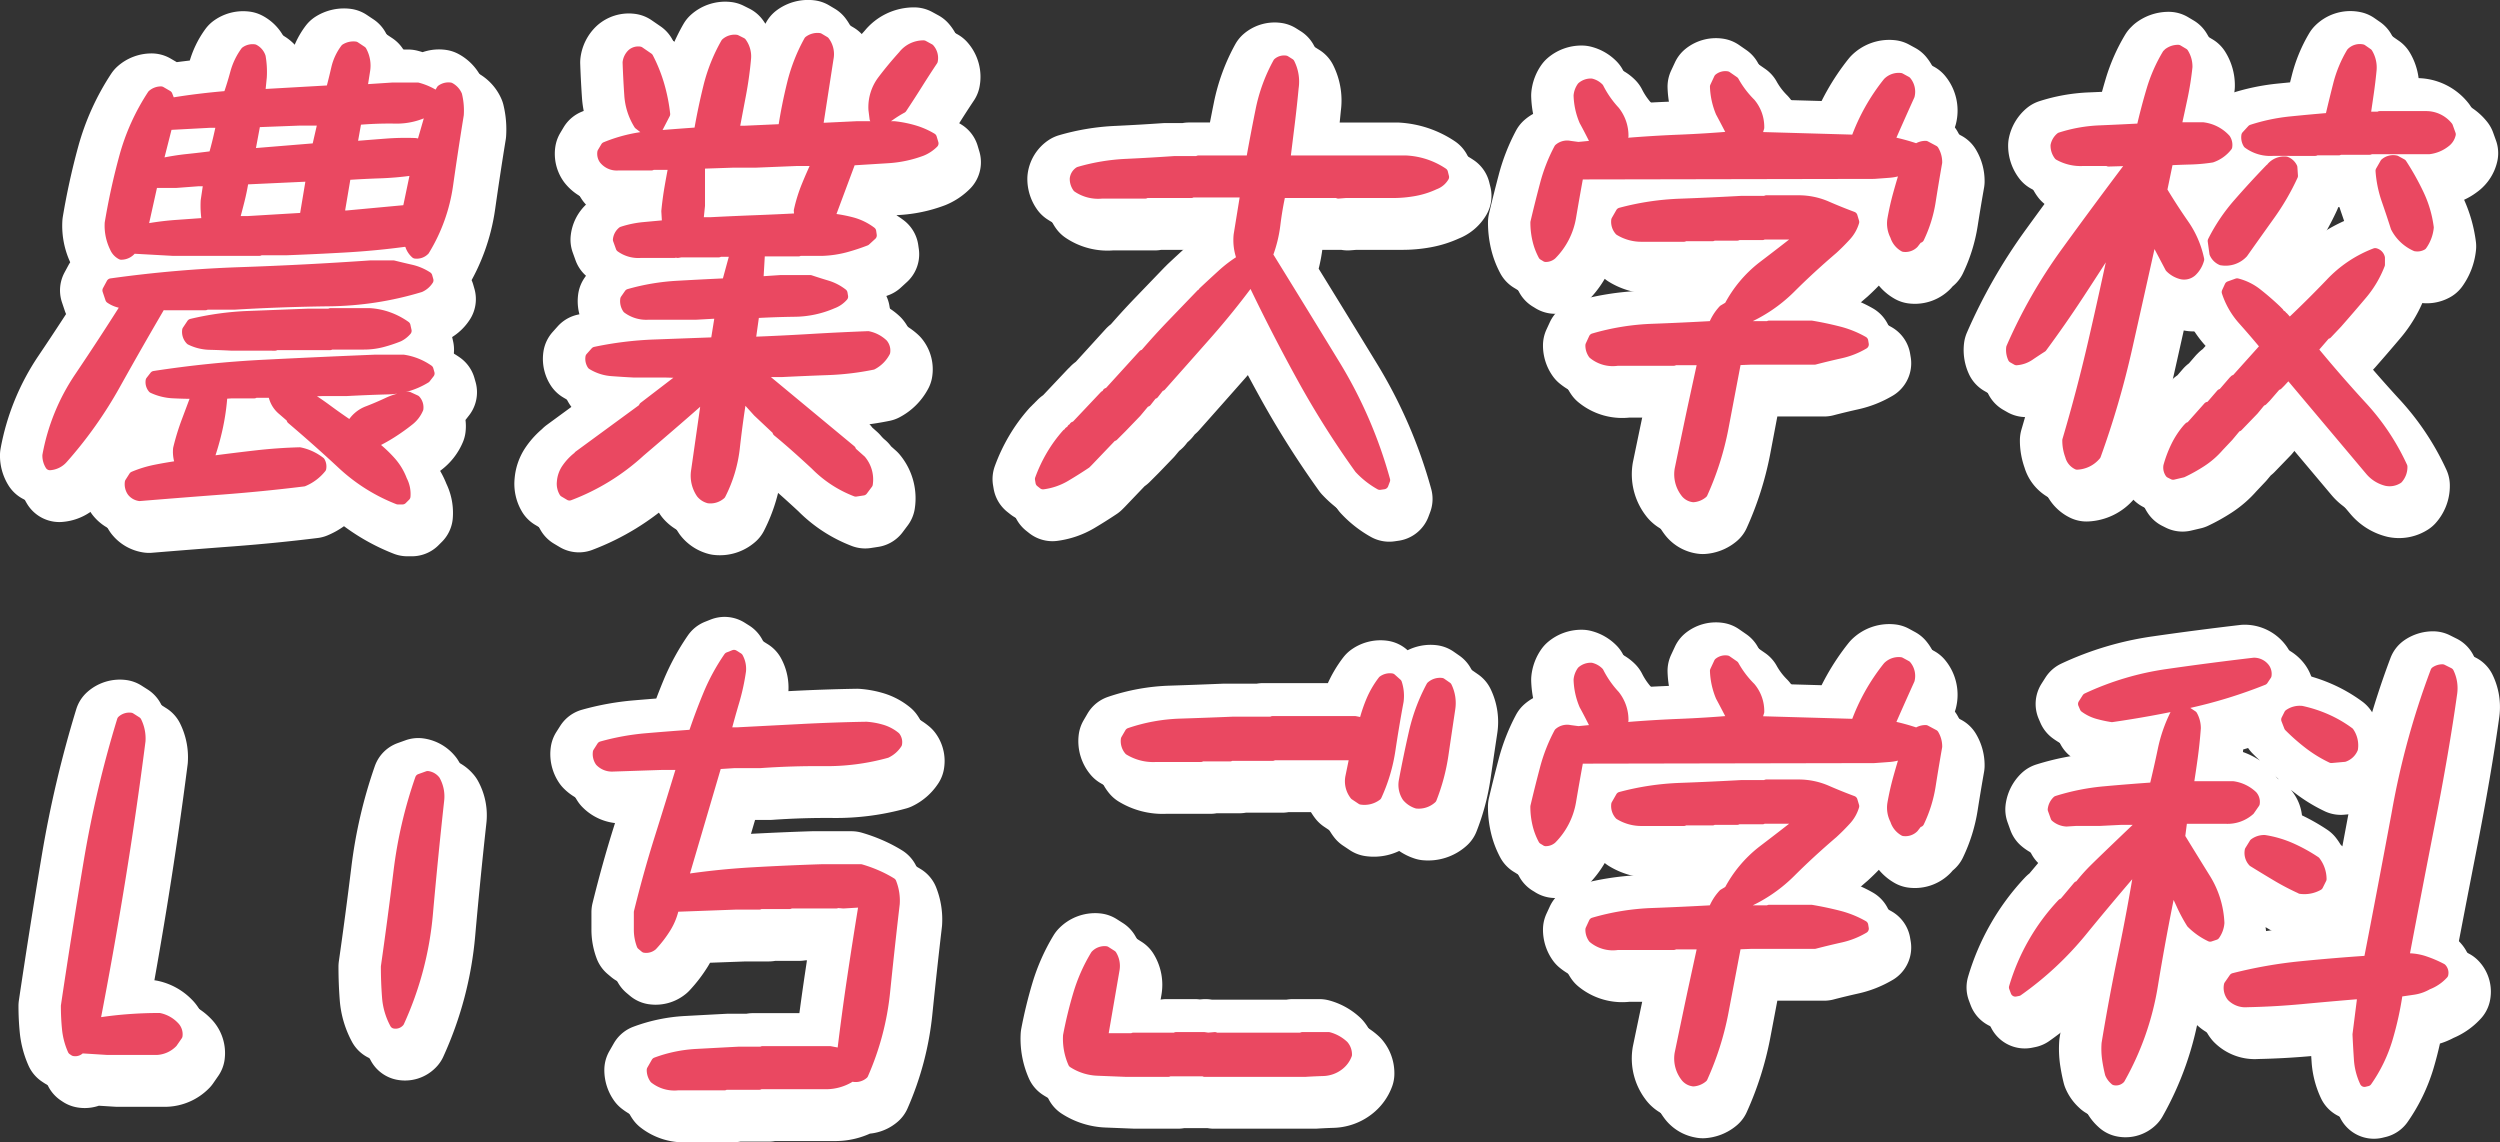
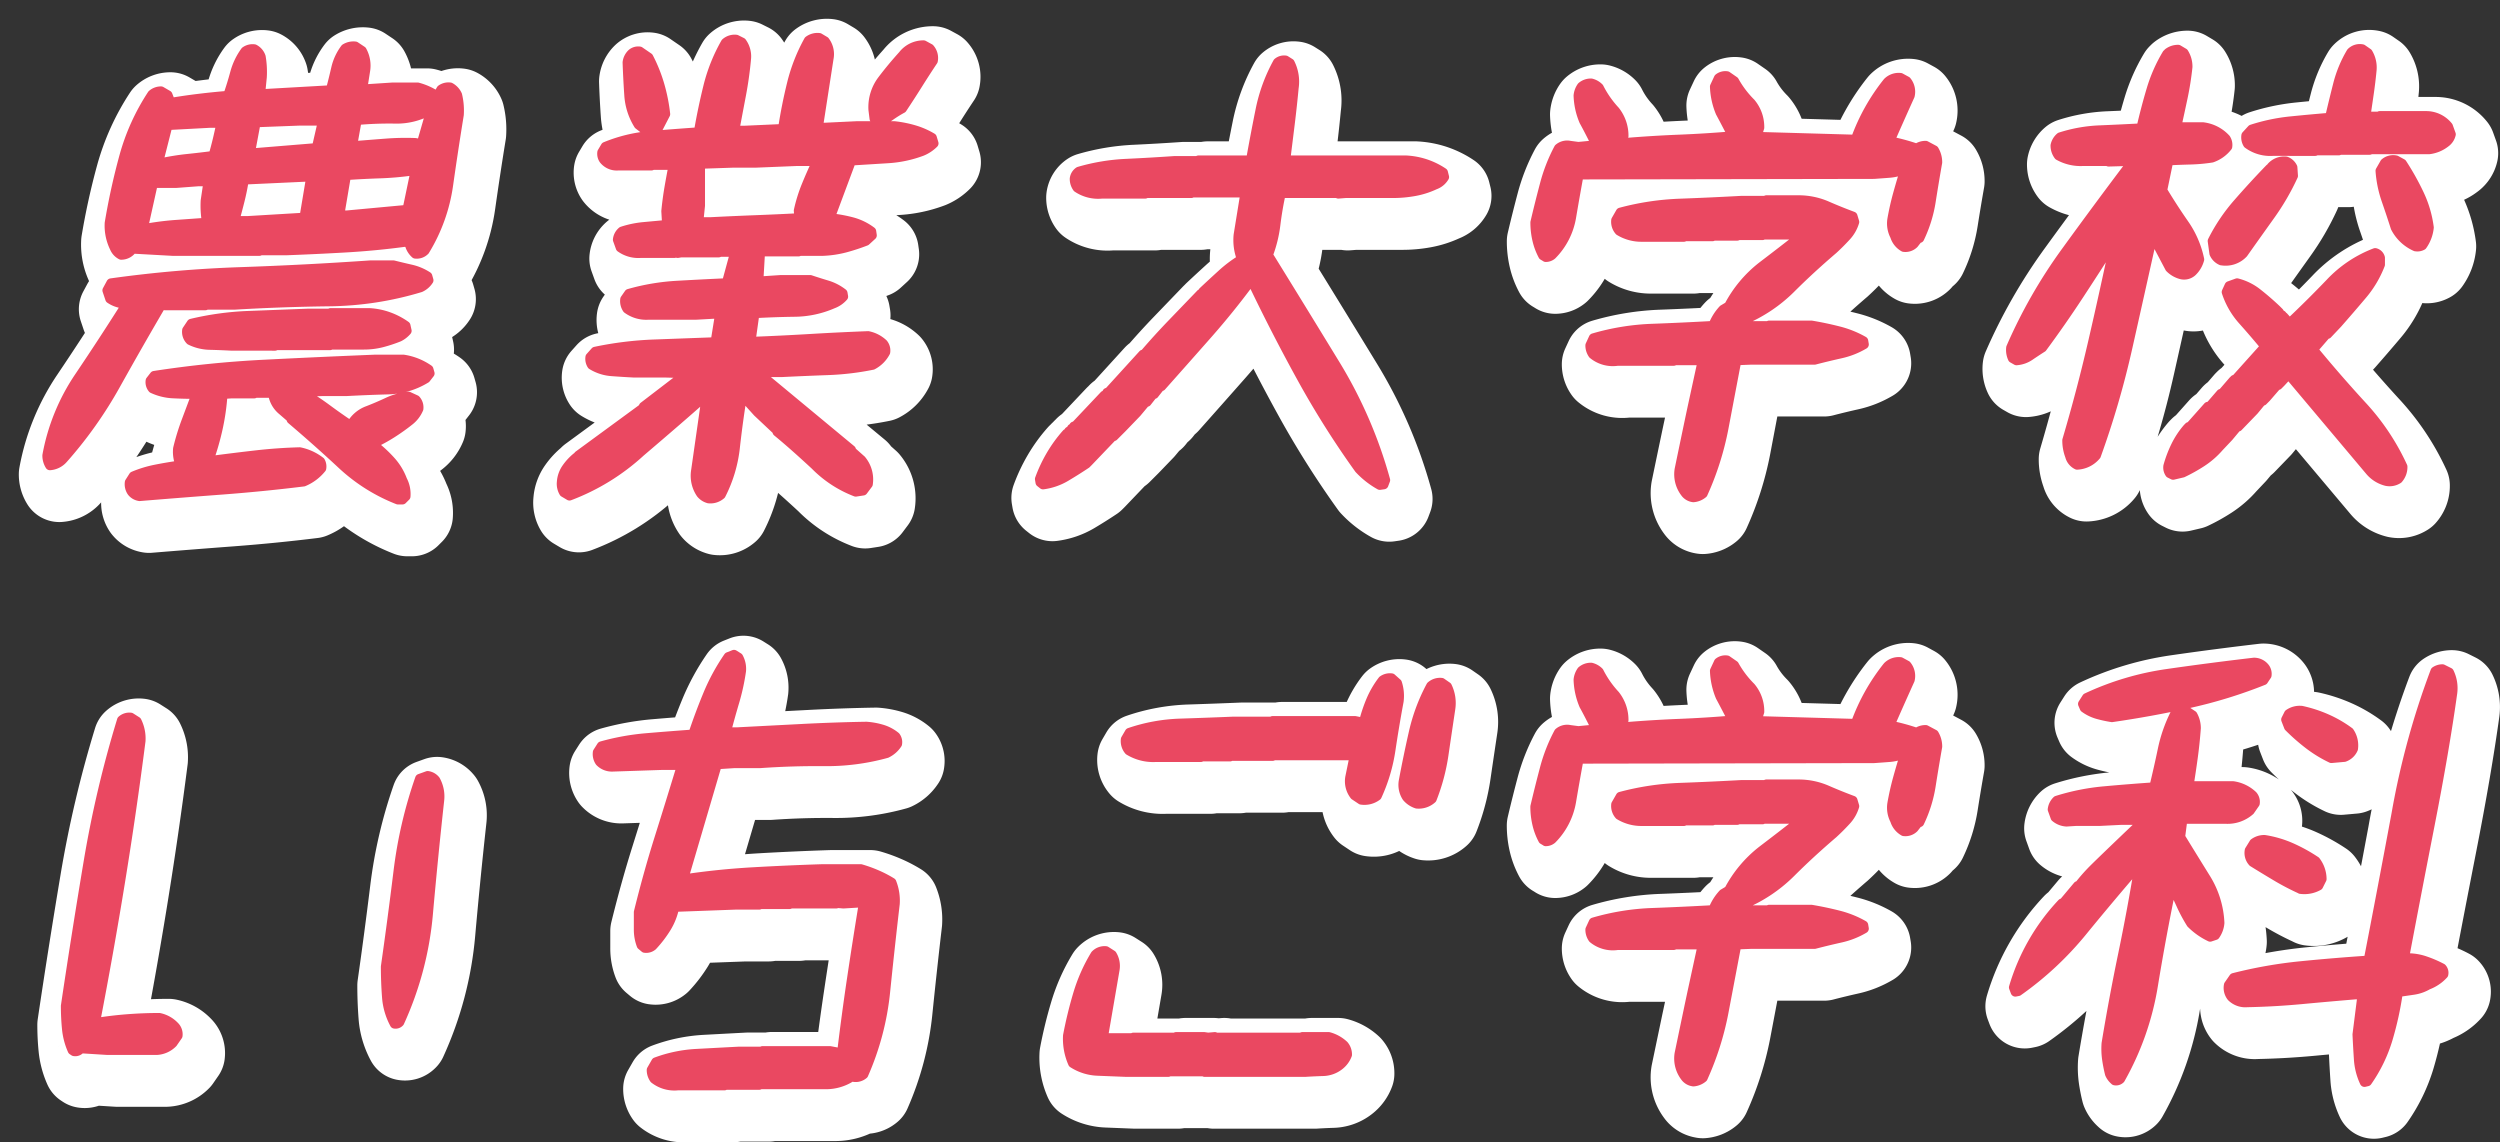
<svg xmlns="http://www.w3.org/2000/svg" width="265.317" height="121.232" viewBox="0 0 265.317 121.232">
  <rect x="0" y="0" width="265.317" height="121.232" fill="#333333" stroke="none" />
  <g id="グループ_12953" data-name="グループ 12953" transform="translate(-8489.218 4920.544)">
    <path id="パス_11745" data-name="パス 11745" d="M-89.551,1.191a18.682,18.682,0,0,1-5.957-3.753Q-98.129-5-100.869-7.327l-.06-.179-.894-.774a2.8,2.8,0,0,1-1.013-1.847h-1.906l-.06.06h-2.383l-.953.06a23.865,23.865,0,0,1-.506,3.6,28.241,28.241,0,0,1-.983,3.425h.417q2.264-.3,4.587-.566t4.646-.328a5.306,5.306,0,0,1,2.2,1.013,1.06,1.06,0,0,1,.119.715,4.84,4.84,0,0,1-1.906,1.43q-4.349.536-8.7.864t-8.7.685a1.293,1.293,0,0,1-.834-.477,1.438,1.438,0,0,1-.238-1.013l.417-.655a12.076,12.076,0,0,1,2.323-.715q1.191-.238,2.442-.417l.06-.477a3.517,3.517,0,0,1-.119-1.311,24.765,24.765,0,0,1,.894-2.919l1.072-2.859q-1.251,0-2.442-.06a5.8,5.8,0,0,1-2.2-.536,1.046,1.046,0,0,1-.238-.834l.417-.536a113.965,113.965,0,0,1,11.676-1.191q5.9-.3,11.735-.536h3.038a6.362,6.362,0,0,1,2.681,1.072l.119.417-.417.536a8.033,8.033,0,0,1-4.051,1.191q-2.2.06-4.408.179h-2.562l-2.025.06v.119a30.086,30.086,0,0,1,2.562,1.7q1.251.923,2.5,1.757A3.359,3.359,0,0,1-92.708-8.28q1.072-.417,2.085-.894a6.7,6.7,0,0,1,2.2-.6l.774.357a1.2,1.2,0,0,1,.3.953A3.2,3.2,0,0,1-88.3-7.208a21.346,21.346,0,0,1-1.876,1.34,17.966,17.966,0,0,1-2,1.1v.119a13.673,13.673,0,0,1,1.847,1.7A6.287,6.287,0,0,1-89.074-.894,3.156,3.156,0,0,1-88.717.834l-.357.357Zm-36.934-3.634a1.981,1.981,0,0,1-.3-1.072,21.919,21.919,0,0,1,3.425-8.37q2.591-3.842,5.034-7.714a3.062,3.062,0,0,1-1.787-.536l-.3-.894.417-.774a131.088,131.088,0,0,1,13.731-1.191q6.94-.238,13.791-.715h2.442q.953.238,1.876.447a5.453,5.453,0,0,1,1.757.745l.119.417a2.085,2.085,0,0,1-.894.774,34.653,34.653,0,0,1-9.71,1.489q-5,.06-10.008.357h-3.038l-.06.06h-4.289l-.238-.06-.179.06q-2.442,4.17-4.8,8.4a44.382,44.382,0,0,1-5.57,7.863A2.077,2.077,0,0,1-126.484-2.442Zm19.241-12.688q-1.132-.06-2.264-.089a4.891,4.891,0,0,1-2.085-.506,1.276,1.276,0,0,1-.357-1.072l.477-.715a31.186,31.186,0,0,1,6.106-.834l6.225-.238h2.383l.06-.06h4.11a7.139,7.139,0,0,1,2.055.417,7.547,7.547,0,0,1,1.817.953l.119.536a2.653,2.653,0,0,1-.834.655,14.939,14.939,0,0,1-1.817.6,7.719,7.719,0,0,1-1.936.238H-96.7l-.06.06h-5.778l-.06.06Zm-11.676-9.65a1.519,1.519,0,0,1-.715-.774,5.273,5.273,0,0,1-.536-2.621,70.959,70.959,0,0,1,1.549-7.059,23.106,23.106,0,0,1,2.979-6.583,1.423,1.423,0,0,1,.953-.357l.715.417.3.774h.179q1.43-.238,2.919-.417t2.979-.3q.417-1.191.745-2.413a6.986,6.986,0,0,1,1.1-2.293,1.331,1.331,0,0,1,.953-.238,1.467,1.467,0,0,1,.715.834,9.458,9.458,0,0,1,.119,2.145l-.179,1.787h.119l7.327-.417q.3-1.132.566-2.293A5.577,5.577,0,0,1-95.15-46.7a1.656,1.656,0,0,1,1.072-.238l.715.477a3.266,3.266,0,0,1,.357,2.145l-.3,1.906h.477l2.74-.179h2.621a6.63,6.63,0,0,1,2.085.953l.417-.715a1.331,1.331,0,0,1,.953-.238,1.75,1.75,0,0,1,.774.834,7.047,7.047,0,0,1,.179,2.085q-.6,3.693-1.132,7.446a18.149,18.149,0,0,1-2.5,6.97A1.2,1.2,0,0,1-87.7-24.9a1.985,1.985,0,0,1-.655-1.191l-.477-.06q-3.1.417-6.285.6t-6.344.3h-2.74l-.06.06h-9.174l-4.289-.238A1.426,1.426,0,0,1-118.919-24.781Zm9.055-3.455v-.119a10.131,10.131,0,0,1-.119-2.2l.3-2.025H-110.7l-2.383.179h-2.442l-1.072,4.825h.179A29.612,29.612,0,0,1-113.17-28Zm10.365-.536.715-4.289h-.6l-6.493.3q-.179,1.132-.447,2.2t-.566,2.145h1.43Zm10.961-.834v-.119l.834-3.991h-.357a31.953,31.953,0,0,1-3.455.3q-1.787.06-3.515.179l-.715,4.229h.774Zm-20.611-5.719q.238-.834.447-1.7t.387-1.757h-1.191l-4.468.238-1.013,3.991h.3A25.956,25.956,0,0,1-111.92-35Q-110.52-35.146-109.149-35.325Zm10.961-.834.655-2.859h-2.383l-4.706.179-.6,3.217h.477Zm11.14-.477,1.013-3.515h-.119a7.154,7.154,0,0,1-3.723.923,38.269,38.269,0,0,0-4.021.149l-.477,2.681h.536q1.489-.119,3.038-.238a26.884,26.884,0,0,1,3.1-.06l.6.119ZM-56.57,1.072A1.6,1.6,0,0,1-57.4.536a3.364,3.364,0,0,1-.536-2.442l1.132-7.923h-.119q-2.681,2.383-6.88,5.957A23.28,23.28,0,0,1-71.344.774l-.6-.357a1.776,1.776,0,0,1-.238-1.132,2.892,2.892,0,0,1,.506-1.43,5.657,5.657,0,0,1,1.1-1.191l.179-.06v-.119l6.91-5.063V-8.7l4.587-3.515-2.145-.06h-3.4q-1.191-.06-2.383-.149a4.636,4.636,0,0,1-2.145-.685,1.189,1.189,0,0,1-.179-.834l.536-.6a37.086,37.086,0,0,1,6.314-.774l6.434-.238.477-2.979h-.357l-2.145.119h-5.063a3.4,3.4,0,0,1-2.264-.655,1.438,1.438,0,0,1-.238-1.013l.417-.6a23.427,23.427,0,0,1,5.123-.864q2.621-.149,5.242-.268l.894-3.276h-1.668l-.06.06h-3.991l-.357.06-.3-.06-.06.06h-3.574a3.252,3.252,0,0,1-2.145-.6l-.3-.834a1.334,1.334,0,0,1,.477-.894,10.437,10.437,0,0,1,2.293-.477L-61.038-28v-.417l-.06-1.013q.119-1.251.328-2.472t.447-2.413h-2.264l-.06.06h-3.515a1.765,1.765,0,0,1-1.549-.655,1.078,1.078,0,0,1-.179-.774l.357-.6a16.179,16.179,0,0,1,4.825-1.162q2.5-.208,5.063-.387.417-2.442,1.013-4.855A18.11,18.11,0,0,1-54.783-47.3a1.449,1.449,0,0,1,1.132-.357l.6.3a2.536,2.536,0,0,1,.477,1.728q-.179,1.966-.536,3.842t-.715,3.783H-52.7l3.991-.179q.357-2.383.953-4.8a18.444,18.444,0,0,1,1.787-4.557,1.581,1.581,0,0,1,1.132-.3l.6.357a2.283,2.283,0,0,1,.417,1.847L-44.954-38.3h.3l3.753-.179h4.051a12.116,12.116,0,0,1,2.085.417,8.169,8.169,0,0,1,1.906.834l.179.6a3.838,3.838,0,0,1-1.251.834,12.419,12.419,0,0,1-3.664.774l-3.842.238L-43.7-28.713a14.966,14.966,0,0,1,2.323.417,5.984,5.984,0,0,1,2.085,1.013l.06.417-.655.6a21.4,21.4,0,0,1-2.174.715,11.006,11.006,0,0,1-2.353.357H-46.98l-.06.06H-51.09l-.179,3.1h.536l1.787-.119h3.157q.894.3,1.787.566a5.145,5.145,0,0,1,1.668.864l.06.357a2.755,2.755,0,0,1-1.132.774,10.361,10.361,0,0,1-4.051.864q-2.145.03-4.229.149l-.417,2.979h.179q3.1-.119,6.136-.3t6.136-.3a3.31,3.31,0,0,1,1.608.834,1.14,1.14,0,0,1,.238.894,3.257,3.257,0,0,1-1.37,1.37,28.942,28.942,0,0,1-4.766.566q-2.442.089-4.885.208h-2.383v.119l9.77,8.1v.119l1.072.953a3.231,3.231,0,0,1,.715,2.562l-.536.715-.774.119a12.139,12.139,0,0,1-4.319-2.83Q-47.694-4.706-49.3-6.017v-.119L-51.388-8.1-53-9.889q-.417,2.5-.745,5.391A14.463,14.463,0,0,1-55.26.655,1.694,1.694,0,0,1-56.57,1.072Zm9.531-29.785.06-.06-.06-.715a16.1,16.1,0,0,1,.834-2.681q.536-1.311,1.132-2.562h-2.085l-4.408.179h-2.383l-3.574.119v.179l.06.06v4.17l-.179,1.728h1.311q2.323-.119,4.646-.208T-47.039-28.713Zm-15.905-9.055-1.072-.834a6.739,6.739,0,0,1-1.013-3.157q-.119-1.728-.179-3.455a1.568,1.568,0,0,1,.477-.953,1.046,1.046,0,0,1,.834-.238l.953.655a15.972,15.972,0,0,1,1.162,2.889,18.174,18.174,0,0,1,.625,3.127l-.894,1.728A.907.907,0,0,1-62.944-37.768ZM-38.7-38.959l-.3-.3-.119-.953a4.767,4.767,0,0,1,.953-3.127q1.013-1.34,2.2-2.651a2.762,2.762,0,0,1,2.2-1.072l.655.357a1.526,1.526,0,0,1,.357,1.311q-.834,1.251-1.638,2.532t-1.638,2.532a12.507,12.507,0,0,0-1.281.8A3.215,3.215,0,0,1-38.7-38.959ZM14.654-.357a8.995,8.995,0,0,1-2.2-1.728,95.666,95.666,0,0,1-6.106-9.68Q3.574-16.8,1.072-22.041H.953q-2.2,2.979-4.617,5.719t-4.855,5.48h-.119l-.655.834h-.119l-.655.834-.179.06-.894,1.072-1.549,1.608-.3.3-.6.6H-13.7l-2.562,2.681-.238.238q-1.072.715-2.174,1.37a6.348,6.348,0,0,1-2.413.834l-.3-.238-.06-.357a15.465,15.465,0,0,1,1.191-2.532,14.38,14.38,0,0,1,1.668-2.293l.179-.06.06-.179.179-.06.119-.238.179-.06.06-.179.179-.06,3.038-3.217.179-.06.119-.238.179-.06,3.634-3.991h.119q1.43-1.668,2.949-3.247l3.068-3.187.179-.06.06-.179q.953-.894,1.966-1.817A13.721,13.721,0,0,1-.06-24.3v-.179a5.532,5.532,0,0,1-.3-2.442l.715-4.408-.3-.06H-5.3l-.06.06h-4.825l-.06.06h-4.587a3.945,3.945,0,0,1-2.621-.655,1.6,1.6,0,0,1-.3-.953,1.088,1.088,0,0,1,.477-.774,21.268,21.268,0,0,1,5-.834q2.562-.119,5.183-.3h2.442l.06-.06H.953q.477-2.681,1.013-5.332a17.646,17.646,0,0,1,1.847-5.034,1.046,1.046,0,0,1,.834-.238l.477.3a4.385,4.385,0,0,1,.417,2.621q-.179,1.906-.417,3.842t-.477,3.842H17.454a7.845,7.845,0,0,1,2.055.387,7.845,7.845,0,0,1,1.876.923l.119.477a1.908,1.908,0,0,1-1.013.834,8.726,8.726,0,0,1-2.145.685,12.8,12.8,0,0,1-2.323.208h-5l-.774.06-.06-.06H4.17q-.357,1.608-.566,3.306a13.639,13.639,0,0,1-.8,3.247Q6.374-19,9.918-13.195A47.918,47.918,0,0,1,15.25-.894l-.179.477ZM47.933.953a1.263,1.263,0,0,1-.894-.536,3.208,3.208,0,0,1-.6-2.442Q47.575-7.506,47.9-9t.983-4.527l-.06-.06H45.907l-.06.06H39.891a3.324,3.324,0,0,1-2.621-.715,1.6,1.6,0,0,1-.3-.953l.357-.774a25.413,25.413,0,0,1,6.255-1.013q3.217-.119,6.434-.3A5.244,5.244,0,0,1,51.09-19l.6-.357A13.088,13.088,0,0,1,55.23-23.59q2.115-1.608,4.319-3.336H55.319l-.06.06H52.639l-.06.06H50.018l-.06.06H46.98l-.06.06H42.452a4.48,4.48,0,0,1-2.383-.655,1.449,1.449,0,0,1-.357-1.132l.477-.834a28.318,28.318,0,0,1,6.344-.953q3.247-.119,6.523-.3h2.562l.06-.06h3.336a7.54,7.54,0,0,1,3.038.6q1.37.6,2.8,1.132l.179.6a3.849,3.849,0,0,1-.894,1.549q-.655.715-1.37,1.37-2.442,2.085-4.527,4.17a15.775,15.775,0,0,1-5,3.336l-.06.6h2.74l.06-.06h4.468q1.43.238,2.859.6a10.515,10.515,0,0,1,2.681,1.072l.06.357A8.457,8.457,0,0,1,63.51-14.3q-1.34.3-2.71.655H54.068l-1.549.06q-.715,3.753-1.37,7.208a31,31,0,0,1-2.2,6.91A1.788,1.788,0,0,1,47.933.953Zm-15.667-25.5-.3-.179a6.722,6.722,0,0,1-.625-1.668,8.1,8.1,0,0,1-.208-1.847q.477-2.025,1.013-4.051A17.689,17.689,0,0,1,33.636-36.1a1.375,1.375,0,0,1,1.191-.3l.894.119,1.847-.179v-.119q-.834-1.668-1.251-2.413a7.519,7.519,0,0,1-.6-2.71,1.988,1.988,0,0,1,.357-.953,1.5,1.5,0,0,1,1.013-.357,1.767,1.767,0,0,1,.834.477,10.65,10.65,0,0,0,1.7,2.442,4.258,4.258,0,0,1,.923,2.681l-.179.715h.3q2.859-.238,5.778-.357T52.1-37.41q-.894-1.728-1.311-2.5a7.838,7.838,0,0,1-.6-2.74l.417-.894a1.14,1.14,0,0,1,.894-.238l.774.536a10.44,10.44,0,0,0,1.757,2.323,3.972,3.972,0,0,1,.923,2.621l-.3.953,10.484.3a21.243,21.243,0,0,1,3.4-6.076,1.674,1.674,0,0,1,1.37-.477l.655.357a1.777,1.777,0,0,1,.357,1.549q-1.37,3.038-2.145,4.825a21.57,21.57,0,0,1,2.859.774,1.6,1.6,0,0,1,.953-.3l.894.477a2.5,2.5,0,0,1,.357,1.311q-.357,2.025-.685,4.11a13.943,13.943,0,0,1-1.221,3.932l-.179.06-.417.536a1.276,1.276,0,0,1-1.072.357,2.029,2.029,0,0,1-.953-1.191,2.819,2.819,0,0,1-.3-1.728q.238-1.37.6-2.681t.774-2.621h-.179a4.806,4.806,0,0,1-1.489.357q-.774.06-1.608.119L35.78-33.3q-.417,2.264-.8,4.527a7.452,7.452,0,0,1-2.055,3.991A1.025,1.025,0,0,1,32.266-24.543ZM121.481-.774a3.366,3.366,0,0,1-1.787-1.132l-8.519-10.127H111l-.715.774-.3.3h-.119L108.732-9.65l-.357.357h-.119l-.834,1.013-1.668,1.728h-.119l-.894,1.072-1.013,1.072A8.81,8.81,0,0,1,101.882-2.8a17.267,17.267,0,0,1-2.025,1.132l-1.013.238-.357-.179a1.078,1.078,0,0,1-.179-.774,12.482,12.482,0,0,1,.8-2.115,8.85,8.85,0,0,1,1.281-1.936h.119v-.119h.119L102.537-8.7l.238-.06,1.132-1.311.179-.06,1.132-1.311h.119v-.119h.119l3.157-3.515q-1.132-1.37-2.353-2.74A8.391,8.391,0,0,1,104.5-20.85l.3-.655.834-.3a5.764,5.764,0,0,1,2.2,1.1q1.013.8,1.966,1.7l.3.3v.119l.3.179.06.179h.119l.536.6h.179q2.145-2.025,4.229-4.2a12.833,12.833,0,0,1,4.766-3.187.735.735,0,0,1,.536.536v.715a11.17,11.17,0,0,1-1.936,3.247Q117.608-19,116.3-17.514l-1.072,1.132h-.119l-1.132,1.311-.238.179v.179q2.5,3.038,5.183,5.957a24.6,24.6,0,0,1,4.289,6.434,1.9,1.9,0,0,1-.477,1.311A1.678,1.678,0,0,1,121.481-.774ZM88.657-2.5a1.442,1.442,0,0,1-.774-.953,4.607,4.607,0,0,1-.3-1.668q1.549-5.242,2.77-10.544T92.708-26.33h-.119q-1.847,2.919-3.723,5.778t-3.9,5.6q-.655.417-1.311.864a2.892,2.892,0,0,1-1.43.506l-.417-.238a2.072,2.072,0,0,1-.179-1.132A53.921,53.921,0,0,1,87.5-25.2q3.544-4.885,7.059-9.531h-.417l-2.145.06-.06-.06H89.313a4.745,4.745,0,0,1-2.621-.6,1.742,1.742,0,0,1-.357-1.072,1.607,1.607,0,0,1,.536-.894,15.668,15.668,0,0,1,4.2-.745q2.174-.089,4.378-.208.477-2.085,1.072-4.081a16.493,16.493,0,0,1,1.668-3.783h.119v-.119a1.743,1.743,0,0,1,1.072-.357l.6.357a2.714,2.714,0,0,1,.417,1.489,32.024,32.024,0,0,1-.506,3.217q-.328,1.549-.685,3.157H102a3.944,3.944,0,0,1,2.442,1.251,1.189,1.189,0,0,1,.179.834,3.6,3.6,0,0,1-1.668,1.191,17.578,17.578,0,0,1-2.293.208q-1.162.03-2.293.089l-.655,3.157q1.072,1.787,2.293,3.544a10.166,10.166,0,0,1,1.638,3.783,2.81,2.81,0,0,1-.774,1.311,1.285,1.285,0,0,1-1.132.3,2.651,2.651,0,0,1-1.251-.715l-1.728-3.276H96.64q-1.311,5.9-2.621,11.735A94.351,94.351,0,0,1,90.683-3.515,2.792,2.792,0,0,1,88.657-2.5Zm15.31-21.684a1.476,1.476,0,0,1-.774-.774l-.179-1.311a19.067,19.067,0,0,1,2.71-4.021q1.638-1.876,3.366-3.664l.179-.06v-.119a1.829,1.829,0,0,1,1.549-.6,1.283,1.283,0,0,1,.715.655l.06.894a25.422,25.422,0,0,1-2.442,4.2q-1.43,2-2.859,4.021A2.565,2.565,0,0,1,103.967-24.186Zm20.611-1.489a4.431,4.431,0,0,1-2.145-2.025q-.477-1.489-.983-2.949a12.03,12.03,0,0,1-.625-3.068l.477-.834a1.375,1.375,0,0,1,1.191-.3l.655.357a27.206,27.206,0,0,1,1.817,3.247,11.741,11.741,0,0,1,1.042,3.544,3.977,3.977,0,0,1-.715,1.906A1.06,1.06,0,0,1,124.578-25.675ZM109.388-35.8a4.017,4.017,0,0,1-2.621-.774,1.305,1.305,0,0,1-.179-.894l.6-.655a19.678,19.678,0,0,1,4.081-.864q2.055-.208,4.2-.387.417-1.787.864-3.544a12.727,12.727,0,0,1,1.4-3.366,1.29,1.29,0,0,1,1.191-.357l.6.417a2.992,2.992,0,0,1,.417,1.787q-.119,1.251-.3,2.5t-.357,2.442h1.43l.06-.06h4.885a2.989,2.989,0,0,1,2.383,1.132l.3.834a1.5,1.5,0,0,1-.6.894,3.5,3.5,0,0,1-1.728.715h-6.255l-.06.06h-3.217l-.06.06h-2.442l-.06.06ZM-123.923,59.736l-.179-.119a7.333,7.333,0,0,1-.6-2.264q-.119-1.191-.119-2.442,1.132-7.625,2.413-15.28a117.4,117.4,0,0,1,3.544-15.042,1.2,1.2,0,0,1,.953-.3l.655.417a4.1,4.1,0,0,1,.417,2.085q-.953,7.446-2.174,14.952t-2.651,14.893h.417q1.549-.238,3.157-.357t3.217-.119a3.115,3.115,0,0,1,1.608.894,1.2,1.2,0,0,1,.357,1.013l-.536.774a2.58,2.58,0,0,1-1.728.774h-5.183l-2.859-.179A.688.688,0,0,1-123.923,59.736Zm34.015-2.919a7.071,7.071,0,0,1-.834-2.889q-.119-1.579-.119-3.187.715-5,1.34-10.1a47.152,47.152,0,0,1,2.293-9.859l.834-.3a1.293,1.293,0,0,1,.834.477,3.549,3.549,0,0,1,.417,2.145q-.655,5.957-1.191,12a35,35,0,0,1-3.038,11.527A.567.567,0,0,1-89.908,56.817Zm30.062,6.553a3.463,3.463,0,0,1-2.5-.715,1.6,1.6,0,0,1-.3-.953l.477-.834a14.5,14.5,0,0,1,4.289-.894q2.2-.119,4.468-.238h2.5l.06-.06H-43.7l1.251.238q.477-3.991,1.072-7.982t1.251-7.982h-.179l-1.966.119-.715-.06-.06.06h-4.885l-.06.06h-3.157l-.06.06h-2.5l-6.493.238a6.635,6.635,0,0,1-.864,2.2,12.14,12.14,0,0,1-1.459,1.906,1.046,1.046,0,0,1-.834.238l-.357-.3a4.692,4.692,0,0,1-.3-1.7V44.963q1.013-4.11,2.174-7.8t2.413-7.8h-2.025l-5.361.179A1.783,1.783,0,0,1-68.127,29a1.438,1.438,0,0,1-.238-1.013l.417-.655a25.507,25.507,0,0,1,4.766-.864q2.442-.208,4.944-.387.715-2.145,1.579-4.229a21.675,21.675,0,0,1,2.174-3.991l.6-.238.477.3a2.519,2.519,0,0,1,.3,1.43,22.934,22.934,0,0,1-.715,3.276q-.477,1.608-.894,3.217h1.132l6.88-.357q3.425-.179,6.88-.238a7.674,7.674,0,0,1,1.638.3,4.141,4.141,0,0,1,1.459.774.993.993,0,0,1,.179.774A2.8,2.8,0,0,1-37.687,28.1a23.8,23.8,0,0,1-6.612.864q-3.4-.03-6.791.208h-2.74l-1.847.119-3.574,12.152h.119q3.574-.536,7.238-.745t7.357-.328h4.11a13.992,13.992,0,0,1,1.668.6,12.34,12.34,0,0,1,1.608.834,5.228,5.228,0,0,1,.357,2.264q-.536,4.587-1.013,9.263a28.95,28.95,0,0,1-2.323,8.846,1.292,1.292,0,0,1-1.013.3l-.238-.06a4.936,4.936,0,0,1-2.8.834h-6.97l-.06.06h-3.634l-.06.06Zm47.575-1.43-2.979-.119a5.206,5.206,0,0,1-2.681-.834,6.389,6.389,0,0,1-.536-2.919,44.475,44.475,0,0,1,1.072-4.408,17.8,17.8,0,0,1,1.847-4.17,1.358,1.358,0,0,1,1.132-.417l.655.417a2.244,2.244,0,0,1,.3,1.549l-1.251,7.268h3.157l.06-.06h4.468l.06-.06h2.979l.417.06.715-.06.06.06H6.374l.06-.06h2.8a3.807,3.807,0,0,1,1.608.894,1.5,1.5,0,0,1,.357,1.013,2.558,2.558,0,0,1-.834,1.132,2.92,2.92,0,0,1-1.728.625q-.953.03-1.906.089H-3.932l-.06-.06H-7.744l-.06.06ZM18.586,33.466a2.327,2.327,0,0,1-1.072-.715,2.378,2.378,0,0,1-.357-1.668q.477-2.562,1.072-5.183a19.486,19.486,0,0,1,1.847-4.944,1.449,1.449,0,0,1,1.132-.357l.6.417A4,4,0,0,1,22.16,23.4q-.357,2.383-.715,4.825a21.09,21.09,0,0,1-1.251,4.706A2.1,2.1,0,0,1,18.586,33.466Zm-5.9-.417-.715-.477a2.432,2.432,0,0,1-.477-1.966l.477-2.323h-.655l-.06.06H3.336l-.06.06H-1.191l-.06.06H-4.289l-.06.06H-9.114a4.958,4.958,0,0,1-2.859-.715,1.538,1.538,0,0,1-.357-1.191l.417-.715a18.461,18.461,0,0,1,5.391-.983q2.77-.089,5.629-.208h4.11l.06-.06h8.757l.894.179A15.941,15.941,0,0,1,13.7,22.5a9.752,9.752,0,0,1,1.251-2.145,1.331,1.331,0,0,1,.953-.238l.6.536a4.351,4.351,0,0,1,.179,1.906q-.477,2.562-.864,5.153a18.019,18.019,0,0,1-1.459,4.915A2.217,2.217,0,0,1,12.688,33.049Zm35.244,29.9a1.263,1.263,0,0,1-.894-.536,3.208,3.208,0,0,1-.6-2.442Q47.575,54.494,47.9,53t.983-4.527l-.06-.06H45.907l-.06.06H39.891a3.324,3.324,0,0,1-2.621-.715,1.6,1.6,0,0,1-.3-.953l.357-.774a25.413,25.413,0,0,1,6.255-1.013q3.217-.119,6.434-.3A5.244,5.244,0,0,1,51.09,43l.6-.357A13.088,13.088,0,0,1,55.23,38.41q2.115-1.608,4.319-3.336H55.319l-.06.06H52.639l-.06.06H50.018l-.06.06H46.98l-.06.06H42.452a4.48,4.48,0,0,1-2.383-.655,1.449,1.449,0,0,1-.357-1.132l.477-.834a28.319,28.319,0,0,1,6.344-.953q3.247-.119,6.523-.3h2.562l.06-.06h3.336a7.54,7.54,0,0,1,3.038.6q1.37.6,2.8,1.132l.179.6a3.849,3.849,0,0,1-.894,1.549q-.655.715-1.37,1.37-2.442,2.085-4.527,4.17a15.775,15.775,0,0,1-5,3.336l-.06.6h2.74l.06-.06h4.468q1.43.238,2.859.6a10.515,10.515,0,0,1,2.681,1.072l.06.357A8.457,8.457,0,0,1,63.51,47.7q-1.34.3-2.71.655H54.068l-1.549.06q-.715,3.753-1.37,7.208a31,31,0,0,1-2.2,6.91A1.788,1.788,0,0,1,47.933,62.953Zm-15.667-25.5-.3-.179a6.722,6.722,0,0,1-.625-1.668,8.1,8.1,0,0,1-.208-1.847q.477-2.025,1.013-4.051A17.689,17.689,0,0,1,33.636,25.9a1.375,1.375,0,0,1,1.191-.3l.894.119,1.847-.179v-.119q-.834-1.668-1.251-2.413a7.519,7.519,0,0,1-.6-2.71,1.988,1.988,0,0,1,.357-.953,1.5,1.5,0,0,1,1.013-.357,1.767,1.767,0,0,1,.834.477,10.65,10.65,0,0,0,1.7,2.442,4.258,4.258,0,0,1,.923,2.681l-.179.715h.3q2.859-.238,5.778-.357T52.1,24.59q-.894-1.728-1.311-2.5a7.838,7.838,0,0,1-.6-2.74l.417-.894a1.14,1.14,0,0,1,.894-.238l.774.536a10.44,10.44,0,0,0,1.757,2.323,3.972,3.972,0,0,1,.923,2.621l-.3.953,10.484.3a21.243,21.243,0,0,1,3.4-6.076,1.674,1.674,0,0,1,1.37-.477l.655.357a1.777,1.777,0,0,1,.357,1.549q-1.37,3.038-2.145,4.825a21.57,21.57,0,0,1,2.859.774,1.6,1.6,0,0,1,.953-.3l.894.477a2.5,2.5,0,0,1,.357,1.311q-.357,2.025-.685,4.11a13.943,13.943,0,0,1-1.221,3.932l-.179.06-.417.536a1.276,1.276,0,0,1-1.072.357,2.029,2.029,0,0,1-.953-1.191,2.819,2.819,0,0,1-.3-1.728q.238-1.37.6-2.681t.774-2.621h-.179a4.806,4.806,0,0,1-1.489.357q-.774.06-1.608.119L35.78,28.7q-.417,2.264-.8,4.527a7.452,7.452,0,0,1-2.055,3.991A1.025,1.025,0,0,1,32.266,37.457Zm86.892,25.556a6.72,6.72,0,0,1-.625-2.442q-.089-1.311-.149-2.621l.536-4.229H118.2q-2.859.238-5.719.506t-5.778.328a2.075,2.075,0,0,1-1.668-.6,1.539,1.539,0,0,1-.3-1.251l.536-.774a48.2,48.2,0,0,1,7.089-1.251q3.574-.357,7.208-.6,1.311-6.731,2.949-15.518a83.886,83.886,0,0,1,4.14-15.161,1.369,1.369,0,0,1,.774-.238l.715.357a3.846,3.846,0,0,1,.357,2.145q-.834,6.017-2.413,14.088t-2.71,14.088a5.687,5.687,0,0,1,2.115.268,12.131,12.131,0,0,1,1.876.8.729.729,0,0,1,.179.655,4.3,4.3,0,0,1-1.668,1.132,4.216,4.216,0,0,1-1.519.536q-.8.119-1.638.238a34.4,34.4,0,0,1-1.072,4.915,15.843,15.843,0,0,1-2.2,4.557Zm-26.509-.179a1.888,1.888,0,0,1-.536-.715q-.179-.715-.3-1.519a7.958,7.958,0,0,1-.06-1.7q.774-4.706,1.757-9.442t1.757-9.5H95.15q-3.038,3.515-5.957,7.089A34.285,34.285,0,0,1,82.4,53.362l-.3.06-.179-.477a22.187,22.187,0,0,1,2-4.706,21.964,21.964,0,0,1,3.127-4.229h.119l1.549-1.847h.119a18.361,18.361,0,0,1,1.311-1.519q.715-.745,5.659-5.451H93.363l-2.383.119h-2.5l-.953.06a2.009,2.009,0,0,1-1.191-.477l-.3-.834a1.568,1.568,0,0,1,.477-.953A23.844,23.844,0,0,1,91.576,32.1q2.621-.238,5.242-.417.477-1.966.894-3.961a15.517,15.517,0,0,1,1.311-3.783,1.538,1.538,0,0,1,1.191-.357l.715.477a2.823,2.823,0,0,1,.357,1.37q-.119,1.608-.328,3.127t-.447,3.008h4.706a3.823,3.823,0,0,1,2.085,1.013,1.046,1.046,0,0,1,.238.834l-.536.774a3.585,3.585,0,0,1-2.621.894h-4.11l-.417.06-.238,1.847q1.311,2.145,2.681,4.349a9.746,9.746,0,0,1,1.489,4.766,2.629,2.629,0,0,1-.477,1.311l-.536.179a7.21,7.21,0,0,1-2.025-1.43,16.661,16.661,0,0,1-1.042-1.936q-.447-.983-.923-1.936h-.119q-1.072,5.183-1.936,10.455a29.858,29.858,0,0,1-3.485,9.918A.645.645,0,0,1,92.649,62.834Zm19.718-20.313a26.209,26.209,0,0,1-2.562-1.34q-1.251-.745-2.5-1.519a1.439,1.439,0,0,1-.357-1.251l.477-.774a1.833,1.833,0,0,1,1.132-.357,11.351,11.351,0,0,1,2.83.834,17.424,17.424,0,0,1,2.591,1.43,3.166,3.166,0,0,1,.655,1.906l-.357.715A3.064,3.064,0,0,1,112.366,42.521Zm3.276-13.88a13.525,13.525,0,0,1-2.353-1.43,21.042,21.042,0,0,1-2.174-1.906l-.3-.774.3-.6a2.043,2.043,0,0,1,1.37-.357,13.79,13.79,0,0,1,2.651.864,12.726,12.726,0,0,1,2.413,1.4,2.518,2.518,0,0,1,.417,1.787,1.624,1.624,0,0,1-.953.894ZM92.351,24.292a12.908,12.908,0,0,1-1.519-.328,4.371,4.371,0,0,1-1.4-.685l-.179-.417.417-.655a30.186,30.186,0,0,1,8.608-2.562q4.557-.655,9.144-1.191a1.467,1.467,0,0,1,1.191.6,1.078,1.078,0,0,1,.179.774l-.357.536a50.713,50.713,0,0,1-7.923,2.442Q96.461,23.7,92.351,24.292Z" transform="translate(8622 -4866.699)" fill="#fff" stroke="#fff" stroke-linecap="round" stroke-linejoin="round" stroke-width="8" />
    <path id="パス_11746" data-name="パス 11746" d="M-89.551,1.191a18.682,18.682,0,0,1-5.957-3.753Q-98.129-5-100.869-7.327l-.06-.179-.894-.774a2.8,2.8,0,0,1-1.013-1.847h-1.906l-.06.06h-2.383l-.953.06a23.865,23.865,0,0,1-.506,3.6,28.241,28.241,0,0,1-.983,3.425h.417q2.264-.3,4.587-.566t4.646-.328a5.306,5.306,0,0,1,2.2,1.013,1.06,1.06,0,0,1,.119.715,4.84,4.84,0,0,1-1.906,1.43q-4.349.536-8.7.864t-8.7.685a1.293,1.293,0,0,1-.834-.477,1.438,1.438,0,0,1-.238-1.013l.417-.655a12.076,12.076,0,0,1,2.323-.715q1.191-.238,2.442-.417l.06-.477a3.517,3.517,0,0,1-.119-1.311,24.765,24.765,0,0,1,.894-2.919l1.072-2.859q-1.251,0-2.442-.06a5.8,5.8,0,0,1-2.2-.536,1.046,1.046,0,0,1-.238-.834l.417-.536a113.965,113.965,0,0,1,11.676-1.191q5.9-.3,11.735-.536h3.038a6.362,6.362,0,0,1,2.681,1.072l.119.417-.417.536a8.033,8.033,0,0,1-4.051,1.191q-2.2.06-4.408.179h-2.562l-2.025.06v.119a30.086,30.086,0,0,1,2.562,1.7q1.251.923,2.5,1.757A3.359,3.359,0,0,1-92.708-8.28q1.072-.417,2.085-.894a6.7,6.7,0,0,1,2.2-.6l.774.357a1.2,1.2,0,0,1,.3.953A3.2,3.2,0,0,1-88.3-7.208a21.346,21.346,0,0,1-1.876,1.34,17.966,17.966,0,0,1-2,1.1v.119a13.673,13.673,0,0,1,1.847,1.7A6.287,6.287,0,0,1-89.074-.894,3.156,3.156,0,0,1-88.717.834l-.357.357Zm-36.934-3.634a1.981,1.981,0,0,1-.3-1.072,21.919,21.919,0,0,1,3.425-8.37q2.591-3.842,5.034-7.714a3.062,3.062,0,0,1-1.787-.536l-.3-.894.417-.774a131.088,131.088,0,0,1,13.731-1.191q6.94-.238,13.791-.715h2.442q.953.238,1.876.447a5.453,5.453,0,0,1,1.757.745l.119.417a2.085,2.085,0,0,1-.894.774,34.653,34.653,0,0,1-9.71,1.489q-5,.06-10.008.357h-3.038l-.06.06h-4.289l-.238-.06-.179.06q-2.442,4.17-4.8,8.4a44.382,44.382,0,0,1-5.57,7.863A2.077,2.077,0,0,1-126.484-2.442Zm19.241-12.688q-1.132-.06-2.264-.089a4.891,4.891,0,0,1-2.085-.506,1.276,1.276,0,0,1-.357-1.072l.477-.715a31.186,31.186,0,0,1,6.106-.834l6.225-.238h2.383l.06-.06h4.11a7.139,7.139,0,0,1,2.055.417,7.547,7.547,0,0,1,1.817.953l.119.536a2.653,2.653,0,0,1-.834.655,14.939,14.939,0,0,1-1.817.6,7.719,7.719,0,0,1-1.936.238H-96.7l-.06.06h-5.778l-.06.06Zm-11.676-9.65a1.519,1.519,0,0,1-.715-.774,5.273,5.273,0,0,1-.536-2.621,70.959,70.959,0,0,1,1.549-7.059,23.106,23.106,0,0,1,2.979-6.583,1.423,1.423,0,0,1,.953-.357l.715.417.3.774h.179q1.43-.238,2.919-.417t2.979-.3q.417-1.191.745-2.413a6.986,6.986,0,0,1,1.1-2.293,1.331,1.331,0,0,1,.953-.238,1.467,1.467,0,0,1,.715.834,9.458,9.458,0,0,1,.119,2.145l-.179,1.787h.119l7.327-.417q.3-1.132.566-2.293A5.577,5.577,0,0,1-95.15-46.7a1.656,1.656,0,0,1,1.072-.238l.715.477a3.266,3.266,0,0,1,.357,2.145l-.3,1.906h.477l2.74-.179h2.621a6.63,6.63,0,0,1,2.085.953l.417-.715a1.331,1.331,0,0,1,.953-.238,1.75,1.75,0,0,1,.774.834,7.047,7.047,0,0,1,.179,2.085q-.6,3.693-1.132,7.446a18.149,18.149,0,0,1-2.5,6.97A1.2,1.2,0,0,1-87.7-24.9a1.985,1.985,0,0,1-.655-1.191l-.477-.06q-3.1.417-6.285.6t-6.344.3h-2.74l-.06.06h-9.174l-4.289-.238A1.426,1.426,0,0,1-118.919-24.781Zm9.055-3.455v-.119a10.131,10.131,0,0,1-.119-2.2l.3-2.025H-110.7l-2.383.179h-2.442l-1.072,4.825h.179A29.612,29.612,0,0,1-113.17-28Zm10.365-.536.715-4.289h-.6l-6.493.3q-.179,1.132-.447,2.2t-.566,2.145h1.43Zm10.961-.834v-.119l.834-3.991h-.357a31.953,31.953,0,0,1-3.455.3q-1.787.06-3.515.179l-.715,4.229h.774Zm-20.611-5.719q.238-.834.447-1.7t.387-1.757h-1.191l-4.468.238-1.013,3.991h.3A25.956,25.956,0,0,1-111.92-35Q-110.52-35.146-109.149-35.325Zm10.961-.834.655-2.859h-2.383l-4.706.179-.6,3.217h.477Zm11.14-.477,1.013-3.515h-.119a7.154,7.154,0,0,1-3.723.923,38.269,38.269,0,0,0-4.021.149l-.477,2.681h.536q1.489-.119,3.038-.238a26.884,26.884,0,0,1,3.1-.06l.6.119ZM-56.57,1.072A1.6,1.6,0,0,1-57.4.536a3.364,3.364,0,0,1-.536-2.442l1.132-7.923h-.119q-2.681,2.383-6.88,5.957A23.28,23.28,0,0,1-71.344.774l-.6-.357a1.776,1.776,0,0,1-.238-1.132,2.892,2.892,0,0,1,.506-1.43,5.657,5.657,0,0,1,1.1-1.191l.179-.06v-.119l6.91-5.063V-8.7l4.587-3.515-2.145-.06h-3.4q-1.191-.06-2.383-.149a4.636,4.636,0,0,1-2.145-.685,1.189,1.189,0,0,1-.179-.834l.536-.6a37.086,37.086,0,0,1,6.314-.774l6.434-.238.477-2.979h-.357l-2.145.119h-5.063a3.4,3.4,0,0,1-2.264-.655,1.438,1.438,0,0,1-.238-1.013l.417-.6a23.427,23.427,0,0,1,5.123-.864q2.621-.149,5.242-.268l.894-3.276h-1.668l-.06.06h-3.991l-.357.06-.3-.06-.06.06h-3.574a3.252,3.252,0,0,1-2.145-.6l-.3-.834a1.334,1.334,0,0,1,.477-.894,10.437,10.437,0,0,1,2.293-.477L-61.038-28v-.417l-.06-1.013q.119-1.251.328-2.472t.447-2.413h-2.264l-.06.06h-3.515a1.765,1.765,0,0,1-1.549-.655,1.078,1.078,0,0,1-.179-.774l.357-.6a16.179,16.179,0,0,1,4.825-1.162q2.5-.208,5.063-.387.417-2.442,1.013-4.855A18.11,18.11,0,0,1-54.783-47.3a1.449,1.449,0,0,1,1.132-.357l.6.3a2.536,2.536,0,0,1,.477,1.728q-.179,1.966-.536,3.842t-.715,3.783H-52.7l3.991-.179q.357-2.383.953-4.8a18.444,18.444,0,0,1,1.787-4.557,1.581,1.581,0,0,1,1.132-.3l.6.357a2.283,2.283,0,0,1,.417,1.847L-44.954-38.3h.3l3.753-.179h4.051a12.116,12.116,0,0,1,2.085.417,8.169,8.169,0,0,1,1.906.834l.179.6a3.838,3.838,0,0,1-1.251.834,12.419,12.419,0,0,1-3.664.774l-3.842.238L-43.7-28.713a14.966,14.966,0,0,1,2.323.417,5.984,5.984,0,0,1,2.085,1.013l.06.417-.655.6a21.4,21.4,0,0,1-2.174.715,11.006,11.006,0,0,1-2.353.357H-46.98l-.06.06H-51.09l-.179,3.1h.536l1.787-.119h3.157q.894.3,1.787.566a5.145,5.145,0,0,1,1.668.864l.06.357a2.755,2.755,0,0,1-1.132.774,10.361,10.361,0,0,1-4.051.864q-2.145.03-4.229.149l-.417,2.979h.179q3.1-.119,6.136-.3t6.136-.3a3.31,3.31,0,0,1,1.608.834,1.14,1.14,0,0,1,.238.894,3.257,3.257,0,0,1-1.37,1.37,28.942,28.942,0,0,1-4.766.566q-2.442.089-4.885.208h-2.383v.119l9.77,8.1v.119l1.072.953a3.231,3.231,0,0,1,.715,2.562l-.536.715-.774.119a12.139,12.139,0,0,1-4.319-2.83Q-47.694-4.706-49.3-6.017v-.119L-51.388-8.1-53-9.889q-.417,2.5-.745,5.391A14.463,14.463,0,0,1-55.26.655,1.694,1.694,0,0,1-56.57,1.072Zm9.531-29.785.06-.06-.06-.715a16.1,16.1,0,0,1,.834-2.681q.536-1.311,1.132-2.562h-2.085l-4.408.179h-2.383l-3.574.119v.179l.06.06v4.17l-.179,1.728h1.311q2.323-.119,4.646-.208T-47.039-28.713Zm-15.905-9.055-1.072-.834a6.739,6.739,0,0,1-1.013-3.157q-.119-1.728-.179-3.455a1.568,1.568,0,0,1,.477-.953,1.046,1.046,0,0,1,.834-.238l.953.655a15.972,15.972,0,0,1,1.162,2.889,18.174,18.174,0,0,1,.625,3.127l-.894,1.728A.907.907,0,0,1-62.944-37.768ZM-38.7-38.959l-.3-.3-.119-.953a4.767,4.767,0,0,1,.953-3.127q1.013-1.34,2.2-2.651a2.762,2.762,0,0,1,2.2-1.072l.655.357a1.526,1.526,0,0,1,.357,1.311q-.834,1.251-1.638,2.532t-1.638,2.532a12.507,12.507,0,0,0-1.281.8A3.215,3.215,0,0,1-38.7-38.959ZM14.654-.357a8.995,8.995,0,0,1-2.2-1.728,95.666,95.666,0,0,1-6.106-9.68Q3.574-16.8,1.072-22.041H.953q-2.2,2.979-4.617,5.719t-4.855,5.48h-.119l-.655.834h-.119l-.655.834-.179.06-.894,1.072-1.549,1.608-.3.3-.6.6H-13.7l-2.562,2.681-.238.238q-1.072.715-2.174,1.37a6.348,6.348,0,0,1-2.413.834l-.3-.238-.06-.357a15.465,15.465,0,0,1,1.191-2.532,14.38,14.38,0,0,1,1.668-2.293l.179-.06.06-.179.179-.06.119-.238.179-.06.06-.179.179-.06,3.038-3.217.179-.06.119-.238.179-.06,3.634-3.991h.119q1.43-1.668,2.949-3.247l3.068-3.187.179-.06.06-.179q.953-.894,1.966-1.817A13.721,13.721,0,0,1-.06-24.3v-.179a5.532,5.532,0,0,1-.3-2.442l.715-4.408-.3-.06H-5.3l-.06.06h-4.825l-.06.06h-4.587a3.945,3.945,0,0,1-2.621-.655,1.6,1.6,0,0,1-.3-.953,1.088,1.088,0,0,1,.477-.774,21.268,21.268,0,0,1,5-.834q2.562-.119,5.183-.3h2.442l.06-.06H.953q.477-2.681,1.013-5.332a17.646,17.646,0,0,1,1.847-5.034,1.046,1.046,0,0,1,.834-.238l.477.3a4.385,4.385,0,0,1,.417,2.621q-.179,1.906-.417,3.842t-.477,3.842H17.454a7.845,7.845,0,0,1,2.055.387,7.845,7.845,0,0,1,1.876.923l.119.477a1.908,1.908,0,0,1-1.013.834,8.726,8.726,0,0,1-2.145.685,12.8,12.8,0,0,1-2.323.208h-5l-.774.06-.06-.06H4.17q-.357,1.608-.566,3.306a13.639,13.639,0,0,1-.8,3.247Q6.374-19,9.918-13.195A47.918,47.918,0,0,1,15.25-.894l-.179.477ZM47.933.953a1.263,1.263,0,0,1-.894-.536,3.208,3.208,0,0,1-.6-2.442Q47.575-7.506,47.9-9t.983-4.527l-.06-.06H45.907l-.06.06H39.891a3.324,3.324,0,0,1-2.621-.715,1.6,1.6,0,0,1-.3-.953l.357-.774a25.413,25.413,0,0,1,6.255-1.013q3.217-.119,6.434-.3A5.244,5.244,0,0,1,51.09-19l.6-.357A13.088,13.088,0,0,1,55.23-23.59q2.115-1.608,4.319-3.336H55.319l-.06.06H52.639l-.06.06H50.018l-.06.06H46.98l-.06.06H42.452a4.48,4.48,0,0,1-2.383-.655,1.449,1.449,0,0,1-.357-1.132l.477-.834a28.318,28.318,0,0,1,6.344-.953q3.247-.119,6.523-.3h2.562l.06-.06h3.336a7.54,7.54,0,0,1,3.038.6q1.37.6,2.8,1.132l.179.6a3.849,3.849,0,0,1-.894,1.549q-.655.715-1.37,1.37-2.442,2.085-4.527,4.17a15.775,15.775,0,0,1-5,3.336l-.06.6h2.74l.06-.06h4.468q1.43.238,2.859.6a10.515,10.515,0,0,1,2.681,1.072l.06.357A8.457,8.457,0,0,1,63.51-14.3q-1.34.3-2.71.655H54.068l-1.549.06q-.715,3.753-1.37,7.208a31,31,0,0,1-2.2,6.91A1.788,1.788,0,0,1,47.933.953Zm-15.667-25.5-.3-.179a6.722,6.722,0,0,1-.625-1.668,8.1,8.1,0,0,1-.208-1.847q.477-2.025,1.013-4.051A17.689,17.689,0,0,1,33.636-36.1a1.375,1.375,0,0,1,1.191-.3l.894.119,1.847-.179v-.119q-.834-1.668-1.251-2.413a7.519,7.519,0,0,1-.6-2.71,1.988,1.988,0,0,1,.357-.953,1.5,1.5,0,0,1,1.013-.357,1.767,1.767,0,0,1,.834.477,10.65,10.65,0,0,0,1.7,2.442,4.258,4.258,0,0,1,.923,2.681l-.179.715h.3q2.859-.238,5.778-.357T52.1-37.41q-.894-1.728-1.311-2.5a7.838,7.838,0,0,1-.6-2.74l.417-.894a1.14,1.14,0,0,1,.894-.238l.774.536a10.44,10.44,0,0,0,1.757,2.323,3.972,3.972,0,0,1,.923,2.621l-.3.953,10.484.3a21.243,21.243,0,0,1,3.4-6.076,1.674,1.674,0,0,1,1.37-.477l.655.357a1.777,1.777,0,0,1,.357,1.549q-1.37,3.038-2.145,4.825a21.57,21.57,0,0,1,2.859.774,1.6,1.6,0,0,1,.953-.3l.894.477a2.5,2.5,0,0,1,.357,1.311q-.357,2.025-.685,4.11a13.943,13.943,0,0,1-1.221,3.932l-.179.06-.417.536a1.276,1.276,0,0,1-1.072.357,2.029,2.029,0,0,1-.953-1.191,2.819,2.819,0,0,1-.3-1.728q.238-1.37.6-2.681t.774-2.621h-.179a4.806,4.806,0,0,1-1.489.357q-.774.06-1.608.119L35.78-33.3q-.417,2.264-.8,4.527a7.452,7.452,0,0,1-2.055,3.991A1.025,1.025,0,0,1,32.266-24.543ZM121.481-.774a3.366,3.366,0,0,1-1.787-1.132l-8.519-10.127H111l-.715.774-.3.3h-.119L108.732-9.65l-.357.357h-.119l-.834,1.013-1.668,1.728h-.119l-.894,1.072-1.013,1.072A8.81,8.81,0,0,1,101.882-2.8a17.267,17.267,0,0,1-2.025,1.132l-1.013.238-.357-.179a1.078,1.078,0,0,1-.179-.774,12.482,12.482,0,0,1,.8-2.115,8.85,8.85,0,0,1,1.281-1.936h.119v-.119h.119L102.537-8.7l.238-.06,1.132-1.311.179-.06,1.132-1.311h.119v-.119h.119l3.157-3.515q-1.132-1.37-2.353-2.74A8.391,8.391,0,0,1,104.5-20.85l.3-.655.834-.3a5.764,5.764,0,0,1,2.2,1.1q1.013.8,1.966,1.7l.3.3v.119l.3.179.06.179h.119l.536.6h.179q2.145-2.025,4.229-4.2a12.833,12.833,0,0,1,4.766-3.187.735.735,0,0,1,.536.536v.715a11.17,11.17,0,0,1-1.936,3.247Q117.608-19,116.3-17.514l-1.072,1.132h-.119l-1.132,1.311-.238.179v.179q2.5,3.038,5.183,5.957a24.6,24.6,0,0,1,4.289,6.434,1.9,1.9,0,0,1-.477,1.311A1.678,1.678,0,0,1,121.481-.774ZM88.657-2.5a1.442,1.442,0,0,1-.774-.953,4.607,4.607,0,0,1-.3-1.668q1.549-5.242,2.77-10.544T92.708-26.33h-.119q-1.847,2.919-3.723,5.778t-3.9,5.6q-.655.417-1.311.864a2.892,2.892,0,0,1-1.43.506l-.417-.238a2.072,2.072,0,0,1-.179-1.132A53.921,53.921,0,0,1,87.5-25.2q3.544-4.885,7.059-9.531h-.417l-2.145.06-.06-.06H89.313a4.745,4.745,0,0,1-2.621-.6,1.742,1.742,0,0,1-.357-1.072,1.607,1.607,0,0,1,.536-.894,15.668,15.668,0,0,1,4.2-.745q2.174-.089,4.378-.208.477-2.085,1.072-4.081a16.493,16.493,0,0,1,1.668-3.783h.119v-.119a1.743,1.743,0,0,1,1.072-.357l.6.357a2.714,2.714,0,0,1,.417,1.489,32.024,32.024,0,0,1-.506,3.217q-.328,1.549-.685,3.157H102a3.944,3.944,0,0,1,2.442,1.251,1.189,1.189,0,0,1,.179.834,3.6,3.6,0,0,1-1.668,1.191,17.578,17.578,0,0,1-2.293.208q-1.162.03-2.293.089l-.655,3.157q1.072,1.787,2.293,3.544a10.166,10.166,0,0,1,1.638,3.783,2.81,2.81,0,0,1-.774,1.311,1.285,1.285,0,0,1-1.132.3,2.651,2.651,0,0,1-1.251-.715l-1.728-3.276H96.64q-1.311,5.9-2.621,11.735A94.351,94.351,0,0,1,90.683-3.515,2.792,2.792,0,0,1,88.657-2.5Zm15.31-21.684a1.476,1.476,0,0,1-.774-.774l-.179-1.311a19.067,19.067,0,0,1,2.71-4.021q1.638-1.876,3.366-3.664l.179-.06v-.119a1.829,1.829,0,0,1,1.549-.6,1.283,1.283,0,0,1,.715.655l.06.894a25.422,25.422,0,0,1-2.442,4.2q-1.43,2-2.859,4.021A2.565,2.565,0,0,1,103.967-24.186Zm20.611-1.489a4.431,4.431,0,0,1-2.145-2.025q-.477-1.489-.983-2.949a12.03,12.03,0,0,1-.625-3.068l.477-.834a1.375,1.375,0,0,1,1.191-.3l.655.357a27.206,27.206,0,0,1,1.817,3.247,11.741,11.741,0,0,1,1.042,3.544,3.977,3.977,0,0,1-.715,1.906A1.06,1.06,0,0,1,124.578-25.675ZM109.388-35.8a4.017,4.017,0,0,1-2.621-.774,1.305,1.305,0,0,1-.179-.894l.6-.655a19.678,19.678,0,0,1,4.081-.864q2.055-.208,4.2-.387.417-1.787.864-3.544a12.727,12.727,0,0,1,1.4-3.366,1.29,1.29,0,0,1,1.191-.357l.6.417a2.992,2.992,0,0,1,.417,1.787q-.119,1.251-.3,2.5t-.357,2.442h1.43l.06-.06h4.885a2.989,2.989,0,0,1,2.383,1.132l.3.834a1.5,1.5,0,0,1-.6.894,3.5,3.5,0,0,1-1.728.715h-6.255l-.06.06h-3.217l-.06.06h-2.442l-.06.06ZM-123.923,59.736l-.179-.119a7.333,7.333,0,0,1-.6-2.264q-.119-1.191-.119-2.442,1.132-7.625,2.413-15.28a117.4,117.4,0,0,1,3.544-15.042,1.2,1.2,0,0,1,.953-.3l.655.417a4.1,4.1,0,0,1,.417,2.085q-.953,7.446-2.174,14.952t-2.651,14.893h.417q1.549-.238,3.157-.357t3.217-.119a3.115,3.115,0,0,1,1.608.894,1.2,1.2,0,0,1,.357,1.013l-.536.774a2.58,2.58,0,0,1-1.728.774h-5.183l-2.859-.179A.688.688,0,0,1-123.923,59.736Zm34.015-2.919a7.071,7.071,0,0,1-.834-2.889q-.119-1.579-.119-3.187.715-5,1.34-10.1a47.152,47.152,0,0,1,2.293-9.859l.834-.3a1.293,1.293,0,0,1,.834.477,3.549,3.549,0,0,1,.417,2.145q-.655,5.957-1.191,12a35,35,0,0,1-3.038,11.527A.567.567,0,0,1-89.908,56.817Zm30.062,6.553a3.463,3.463,0,0,1-2.5-.715,1.6,1.6,0,0,1-.3-.953l.477-.834a14.5,14.5,0,0,1,4.289-.894q2.2-.119,4.468-.238h2.5l.06-.06H-43.7l1.251.238q.477-3.991,1.072-7.982t1.251-7.982h-.179l-1.966.119-.715-.06-.06.06h-4.885l-.06.06h-3.157l-.06.06h-2.5l-6.493.238a6.635,6.635,0,0,1-.864,2.2,12.14,12.14,0,0,1-1.459,1.906,1.046,1.046,0,0,1-.834.238l-.357-.3a4.692,4.692,0,0,1-.3-1.7V44.963q1.013-4.11,2.174-7.8t2.413-7.8h-2.025l-5.361.179A1.783,1.783,0,0,1-68.127,29a1.438,1.438,0,0,1-.238-1.013l.417-.655a25.507,25.507,0,0,1,4.766-.864q2.442-.208,4.944-.387.715-2.145,1.579-4.229a21.675,21.675,0,0,1,2.174-3.991l.6-.238.477.3a2.519,2.519,0,0,1,.3,1.43,22.934,22.934,0,0,1-.715,3.276q-.477,1.608-.894,3.217h1.132l6.88-.357q3.425-.179,6.88-.238a7.674,7.674,0,0,1,1.638.3,4.141,4.141,0,0,1,1.459.774.993.993,0,0,1,.179.774A2.8,2.8,0,0,1-37.687,28.1a23.8,23.8,0,0,1-6.612.864q-3.4-.03-6.791.208h-2.74l-1.847.119-3.574,12.152h.119q3.574-.536,7.238-.745t7.357-.328h4.11a13.992,13.992,0,0,1,1.668.6,12.34,12.34,0,0,1,1.608.834,5.228,5.228,0,0,1,.357,2.264q-.536,4.587-1.013,9.263a28.95,28.95,0,0,1-2.323,8.846,1.292,1.292,0,0,1-1.013.3l-.238-.06a4.936,4.936,0,0,1-2.8.834h-6.97l-.06.06h-3.634l-.06.06Zm47.575-1.43-2.979-.119a5.206,5.206,0,0,1-2.681-.834,6.389,6.389,0,0,1-.536-2.919,44.475,44.475,0,0,1,1.072-4.408,17.8,17.8,0,0,1,1.847-4.17,1.358,1.358,0,0,1,1.132-.417l.655.417a2.244,2.244,0,0,1,.3,1.549l-1.251,7.268h3.157l.06-.06h4.468l.06-.06h2.979l.417.06.715-.06.06.06H6.374l.06-.06h2.8a3.807,3.807,0,0,1,1.608.894,1.5,1.5,0,0,1,.357,1.013,2.558,2.558,0,0,1-.834,1.132,2.92,2.92,0,0,1-1.728.625q-.953.03-1.906.089H-3.932l-.06-.06H-7.744l-.06.06ZM18.586,33.466a2.327,2.327,0,0,1-1.072-.715,2.378,2.378,0,0,1-.357-1.668q.477-2.562,1.072-5.183a19.486,19.486,0,0,1,1.847-4.944,1.449,1.449,0,0,1,1.132-.357l.6.417A4,4,0,0,1,22.16,23.4q-.357,2.383-.715,4.825a21.09,21.09,0,0,1-1.251,4.706A2.1,2.1,0,0,1,18.586,33.466Zm-5.9-.417-.715-.477a2.432,2.432,0,0,1-.477-1.966l.477-2.323h-.655l-.06.06H3.336l-.06.06H-1.191l-.06.06H-4.289l-.06.06H-9.114a4.958,4.958,0,0,1-2.859-.715,1.538,1.538,0,0,1-.357-1.191l.417-.715a18.461,18.461,0,0,1,5.391-.983q2.77-.089,5.629-.208h4.11l.06-.06h8.757l.894.179A15.941,15.941,0,0,1,13.7,22.5a9.752,9.752,0,0,1,1.251-2.145,1.331,1.331,0,0,1,.953-.238l.6.536a4.351,4.351,0,0,1,.179,1.906q-.477,2.562-.864,5.153a18.019,18.019,0,0,1-1.459,4.915A2.217,2.217,0,0,1,12.688,33.049Zm35.244,29.9a1.263,1.263,0,0,1-.894-.536,3.208,3.208,0,0,1-.6-2.442Q47.575,54.494,47.9,53t.983-4.527l-.06-.06H45.907l-.06.06H39.891a3.324,3.324,0,0,1-2.621-.715,1.6,1.6,0,0,1-.3-.953l.357-.774a25.413,25.413,0,0,1,6.255-1.013q3.217-.119,6.434-.3A5.244,5.244,0,0,1,51.09,43l.6-.357A13.088,13.088,0,0,1,55.23,38.41q2.115-1.608,4.319-3.336H55.319l-.06.06H52.639l-.06.06H50.018l-.06.06H46.98l-.06.06H42.452a4.48,4.48,0,0,1-2.383-.655,1.449,1.449,0,0,1-.357-1.132l.477-.834a28.319,28.319,0,0,1,6.344-.953q3.247-.119,6.523-.3h2.562l.06-.06h3.336a7.54,7.54,0,0,1,3.038.6q1.37.6,2.8,1.132l.179.6a3.849,3.849,0,0,1-.894,1.549q-.655.715-1.37,1.37-2.442,2.085-4.527,4.17a15.775,15.775,0,0,1-5,3.336l-.06.6h2.74l.06-.06h4.468q1.43.238,2.859.6a10.515,10.515,0,0,1,2.681,1.072l.06.357A8.457,8.457,0,0,1,63.51,47.7q-1.34.3-2.71.655H54.068l-1.549.06q-.715,3.753-1.37,7.208a31,31,0,0,1-2.2,6.91A1.788,1.788,0,0,1,47.933,62.953Zm-15.667-25.5-.3-.179a6.722,6.722,0,0,1-.625-1.668,8.1,8.1,0,0,1-.208-1.847q.477-2.025,1.013-4.051A17.689,17.689,0,0,1,33.636,25.9a1.375,1.375,0,0,1,1.191-.3l.894.119,1.847-.179v-.119q-.834-1.668-1.251-2.413a7.519,7.519,0,0,1-.6-2.71,1.988,1.988,0,0,1,.357-.953,1.5,1.5,0,0,1,1.013-.357,1.767,1.767,0,0,1,.834.477,10.65,10.65,0,0,0,1.7,2.442,4.258,4.258,0,0,1,.923,2.681l-.179.715h.3q2.859-.238,5.778-.357T52.1,24.59q-.894-1.728-1.311-2.5a7.838,7.838,0,0,1-.6-2.74l.417-.894a1.14,1.14,0,0,1,.894-.238l.774.536a10.44,10.44,0,0,0,1.757,2.323,3.972,3.972,0,0,1,.923,2.621l-.3.953,10.484.3a21.243,21.243,0,0,1,3.4-6.076,1.674,1.674,0,0,1,1.37-.477l.655.357a1.777,1.777,0,0,1,.357,1.549q-1.37,3.038-2.145,4.825a21.57,21.57,0,0,1,2.859.774,1.6,1.6,0,0,1,.953-.3l.894.477a2.5,2.5,0,0,1,.357,1.311q-.357,2.025-.685,4.11a13.943,13.943,0,0,1-1.221,3.932l-.179.06-.417.536a1.276,1.276,0,0,1-1.072.357,2.029,2.029,0,0,1-.953-1.191,2.819,2.819,0,0,1-.3-1.728q.238-1.37.6-2.681t.774-2.621h-.179a4.806,4.806,0,0,1-1.489.357q-.774.06-1.608.119L35.78,28.7q-.417,2.264-.8,4.527a7.452,7.452,0,0,1-2.055,3.991A1.025,1.025,0,0,1,32.266,37.457Zm86.892,25.556a6.72,6.72,0,0,1-.625-2.442q-.089-1.311-.149-2.621l.536-4.229H118.2q-2.859.238-5.719.506t-5.778.328a2.075,2.075,0,0,1-1.668-.6,1.539,1.539,0,0,1-.3-1.251l.536-.774a48.2,48.2,0,0,1,7.089-1.251q3.574-.357,7.208-.6,1.311-6.731,2.949-15.518a83.886,83.886,0,0,1,4.14-15.161,1.369,1.369,0,0,1,.774-.238l.715.357a3.846,3.846,0,0,1,.357,2.145q-.834,6.017-2.413,14.088t-2.71,14.088a5.687,5.687,0,0,1,2.115.268,12.131,12.131,0,0,1,1.876.8.729.729,0,0,1,.179.655,4.3,4.3,0,0,1-1.668,1.132,4.216,4.216,0,0,1-1.519.536q-.8.119-1.638.238a34.4,34.4,0,0,1-1.072,4.915,15.843,15.843,0,0,1-2.2,4.557Zm-26.509-.179a1.888,1.888,0,0,1-.536-.715q-.179-.715-.3-1.519a7.958,7.958,0,0,1-.06-1.7q.774-4.706,1.757-9.442t1.757-9.5H95.15q-3.038,3.515-5.957,7.089A34.285,34.285,0,0,1,82.4,53.362l-.3.06-.179-.477a22.187,22.187,0,0,1,2-4.706,21.964,21.964,0,0,1,3.127-4.229h.119l1.549-1.847h.119a18.361,18.361,0,0,1,1.311-1.519q.715-.745,5.659-5.451H93.363l-2.383.119h-2.5l-.953.06a2.009,2.009,0,0,1-1.191-.477l-.3-.834a1.568,1.568,0,0,1,.477-.953A23.844,23.844,0,0,1,91.576,32.1q2.621-.238,5.242-.417.477-1.966.894-3.961a15.517,15.517,0,0,1,1.311-3.783,1.538,1.538,0,0,1,1.191-.357l.715.477a2.823,2.823,0,0,1,.357,1.37q-.119,1.608-.328,3.127t-.447,3.008h4.706a3.823,3.823,0,0,1,2.085,1.013,1.046,1.046,0,0,1,.238.834l-.536.774a3.585,3.585,0,0,1-2.621.894h-4.11l-.417.06-.238,1.847q1.311,2.145,2.681,4.349a9.746,9.746,0,0,1,1.489,4.766,2.629,2.629,0,0,1-.477,1.311l-.536.179a7.21,7.21,0,0,1-2.025-1.43,16.661,16.661,0,0,1-1.042-1.936q-.447-.983-.923-1.936h-.119q-1.072,5.183-1.936,10.455a29.858,29.858,0,0,1-3.485,9.918A.645.645,0,0,1,92.649,62.834Zm19.718-20.313a26.209,26.209,0,0,1-2.562-1.34q-1.251-.745-2.5-1.519a1.439,1.439,0,0,1-.357-1.251l.477-.774a1.833,1.833,0,0,1,1.132-.357,11.351,11.351,0,0,1,2.83.834,17.424,17.424,0,0,1,2.591,1.43,3.166,3.166,0,0,1,.655,1.906l-.357.715A3.064,3.064,0,0,1,112.366,42.521Zm3.276-13.88a13.525,13.525,0,0,1-2.353-1.43,21.042,21.042,0,0,1-2.174-1.906l-.3-.774.3-.6a2.043,2.043,0,0,1,1.37-.357,13.79,13.79,0,0,1,2.651.864,12.726,12.726,0,0,1,2.413,1.4,2.518,2.518,0,0,1,.417,1.787,1.624,1.624,0,0,1-.953.894ZM92.351,24.292a12.908,12.908,0,0,1-1.519-.328,4.371,4.371,0,0,1-1.4-.685l-.179-.417.417-.655a30.186,30.186,0,0,1,8.608-2.562q4.557-.655,9.144-1.191a1.467,1.467,0,0,1,1.191.6,1.078,1.078,0,0,1,.179.774l-.357.536a50.713,50.713,0,0,1-7.923,2.442Q96.461,23.7,92.351,24.292Z" transform="translate(8622 -4866.699)" fill="#fff" stroke="#fff" stroke-linecap="round" stroke-linejoin="round" stroke-width="1" />
-     <path id="パス_11747" data-name="パス 11747" d="M-89.551,1.191a18.682,18.682,0,0,1-5.957-3.753Q-98.129-5-100.869-7.327l-.06-.179-.894-.774a2.8,2.8,0,0,1-1.013-1.847h-1.906l-.06.06h-2.383l-.953.06a23.865,23.865,0,0,1-.506,3.6,28.241,28.241,0,0,1-.983,3.425h.417q2.264-.3,4.587-.566t4.646-.328a5.306,5.306,0,0,1,2.2,1.013,1.06,1.06,0,0,1,.119.715,4.84,4.84,0,0,1-1.906,1.43q-4.349.536-8.7.864t-8.7.685a1.293,1.293,0,0,1-.834-.477,1.438,1.438,0,0,1-.238-1.013l.417-.655a12.076,12.076,0,0,1,2.323-.715q1.191-.238,2.442-.417l.06-.477a3.517,3.517,0,0,1-.119-1.311,24.765,24.765,0,0,1,.894-2.919l1.072-2.859q-1.251,0-2.442-.06a5.8,5.8,0,0,1-2.2-.536,1.046,1.046,0,0,1-.238-.834l.417-.536a113.965,113.965,0,0,1,11.676-1.191q5.9-.3,11.735-.536h3.038a6.362,6.362,0,0,1,2.681,1.072l.119.417-.417.536a8.033,8.033,0,0,1-4.051,1.191q-2.2.06-4.408.179h-2.562l-2.025.06v.119a30.086,30.086,0,0,1,2.562,1.7q1.251.923,2.5,1.757A3.359,3.359,0,0,1-92.708-8.28q1.072-.417,2.085-.894a6.7,6.7,0,0,1,2.2-.6l.774.357a1.2,1.2,0,0,1,.3.953A3.2,3.2,0,0,1-88.3-7.208a21.346,21.346,0,0,1-1.876,1.34,17.966,17.966,0,0,1-2,1.1v.119a13.673,13.673,0,0,1,1.847,1.7A6.287,6.287,0,0,1-89.074-.894,3.156,3.156,0,0,1-88.717.834l-.357.357Zm-36.934-3.634a1.981,1.981,0,0,1-.3-1.072,21.919,21.919,0,0,1,3.425-8.37q2.591-3.842,5.034-7.714a3.062,3.062,0,0,1-1.787-.536l-.3-.894.417-.774a131.088,131.088,0,0,1,13.731-1.191q6.94-.238,13.791-.715h2.442q.953.238,1.876.447a5.453,5.453,0,0,1,1.757.745l.119.417a2.085,2.085,0,0,1-.894.774,34.653,34.653,0,0,1-9.71,1.489q-5,.06-10.008.357h-3.038l-.06.06h-4.289l-.238-.06-.179.06q-2.442,4.17-4.8,8.4a44.382,44.382,0,0,1-5.57,7.863A2.077,2.077,0,0,1-126.484-2.442Zm19.241-12.688q-1.132-.06-2.264-.089a4.891,4.891,0,0,1-2.085-.506,1.276,1.276,0,0,1-.357-1.072l.477-.715a31.186,31.186,0,0,1,6.106-.834l6.225-.238h2.383l.06-.06h4.11a7.139,7.139,0,0,1,2.055.417,7.547,7.547,0,0,1,1.817.953l.119.536a2.653,2.653,0,0,1-.834.655,14.939,14.939,0,0,1-1.817.6,7.719,7.719,0,0,1-1.936.238H-96.7l-.06.06h-5.778l-.06.06Zm-11.676-9.65a1.519,1.519,0,0,1-.715-.774,5.273,5.273,0,0,1-.536-2.621,70.959,70.959,0,0,1,1.549-7.059,23.106,23.106,0,0,1,2.979-6.583,1.423,1.423,0,0,1,.953-.357l.715.417.3.774h.179q1.43-.238,2.919-.417t2.979-.3q.417-1.191.745-2.413a6.986,6.986,0,0,1,1.1-2.293,1.331,1.331,0,0,1,.953-.238,1.467,1.467,0,0,1,.715.834,9.458,9.458,0,0,1,.119,2.145l-.179,1.787h.119l7.327-.417q.3-1.132.566-2.293A5.577,5.577,0,0,1-95.15-46.7a1.656,1.656,0,0,1,1.072-.238l.715.477a3.266,3.266,0,0,1,.357,2.145l-.3,1.906h.477l2.74-.179h2.621a6.63,6.63,0,0,1,2.085.953l.417-.715a1.331,1.331,0,0,1,.953-.238,1.75,1.75,0,0,1,.774.834,7.047,7.047,0,0,1,.179,2.085q-.6,3.693-1.132,7.446a18.149,18.149,0,0,1-2.5,6.97A1.2,1.2,0,0,1-87.7-24.9a1.985,1.985,0,0,1-.655-1.191l-.477-.06q-3.1.417-6.285.6t-6.344.3h-2.74l-.06.06h-9.174l-4.289-.238A1.426,1.426,0,0,1-118.919-24.781Zm9.055-3.455v-.119a10.131,10.131,0,0,1-.119-2.2l.3-2.025H-110.7l-2.383.179h-2.442l-1.072,4.825h.179A29.612,29.612,0,0,1-113.17-28Zm10.365-.536.715-4.289h-.6l-6.493.3q-.179,1.132-.447,2.2t-.566,2.145h1.43Zm10.961-.834v-.119l.834-3.991h-.357a31.953,31.953,0,0,1-3.455.3q-1.787.06-3.515.179l-.715,4.229h.774Zm-20.611-5.719q.238-.834.447-1.7t.387-1.757h-1.191l-4.468.238-1.013,3.991h.3A25.956,25.956,0,0,1-111.92-35Q-110.52-35.146-109.149-35.325Zm10.961-.834.655-2.859h-2.383l-4.706.179-.6,3.217h.477Zm11.14-.477,1.013-3.515h-.119a7.154,7.154,0,0,1-3.723.923,38.269,38.269,0,0,0-4.021.149l-.477,2.681h.536q1.489-.119,3.038-.238a26.884,26.884,0,0,1,3.1-.06l.6.119ZM-56.57,1.072A1.6,1.6,0,0,1-57.4.536a3.364,3.364,0,0,1-.536-2.442l1.132-7.923h-.119q-2.681,2.383-6.88,5.957A23.28,23.28,0,0,1-71.344.774l-.6-.357a1.776,1.776,0,0,1-.238-1.132,2.892,2.892,0,0,1,.506-1.43,5.657,5.657,0,0,1,1.1-1.191l.179-.06v-.119l6.91-5.063V-8.7l4.587-3.515-2.145-.06h-3.4q-1.191-.06-2.383-.149a4.636,4.636,0,0,1-2.145-.685,1.189,1.189,0,0,1-.179-.834l.536-.6a37.086,37.086,0,0,1,6.314-.774l6.434-.238.477-2.979h-.357l-2.145.119h-5.063a3.4,3.4,0,0,1-2.264-.655,1.438,1.438,0,0,1-.238-1.013l.417-.6a23.427,23.427,0,0,1,5.123-.864q2.621-.149,5.242-.268l.894-3.276h-1.668l-.06.06h-3.991l-.357.06-.3-.06-.06.06h-3.574a3.252,3.252,0,0,1-2.145-.6l-.3-.834a1.334,1.334,0,0,1,.477-.894,10.437,10.437,0,0,1,2.293-.477L-61.038-28v-.417l-.06-1.013q.119-1.251.328-2.472t.447-2.413h-2.264l-.06.06h-3.515a1.765,1.765,0,0,1-1.549-.655,1.078,1.078,0,0,1-.179-.774l.357-.6a16.179,16.179,0,0,1,4.825-1.162q2.5-.208,5.063-.387.417-2.442,1.013-4.855A18.11,18.11,0,0,1-54.783-47.3a1.449,1.449,0,0,1,1.132-.357l.6.3a2.536,2.536,0,0,1,.477,1.728q-.179,1.966-.536,3.842t-.715,3.783H-52.7l3.991-.179q.357-2.383.953-4.8a18.444,18.444,0,0,1,1.787-4.557,1.581,1.581,0,0,1,1.132-.3l.6.357a2.283,2.283,0,0,1,.417,1.847L-44.954-38.3h.3l3.753-.179h4.051a12.116,12.116,0,0,1,2.085.417,8.169,8.169,0,0,1,1.906.834l.179.6a3.838,3.838,0,0,1-1.251.834,12.419,12.419,0,0,1-3.664.774l-3.842.238L-43.7-28.713a14.966,14.966,0,0,1,2.323.417,5.984,5.984,0,0,1,2.085,1.013l.06.417-.655.6a21.4,21.4,0,0,1-2.174.715,11.006,11.006,0,0,1-2.353.357H-46.98l-.06.06H-51.09l-.179,3.1h.536l1.787-.119h3.157q.894.3,1.787.566a5.145,5.145,0,0,1,1.668.864l.06.357a2.755,2.755,0,0,1-1.132.774,10.361,10.361,0,0,1-4.051.864q-2.145.03-4.229.149l-.417,2.979h.179q3.1-.119,6.136-.3t6.136-.3a3.31,3.31,0,0,1,1.608.834,1.14,1.14,0,0,1,.238.894,3.257,3.257,0,0,1-1.37,1.37,28.942,28.942,0,0,1-4.766.566q-2.442.089-4.885.208h-2.383v.119l9.77,8.1v.119l1.072.953a3.231,3.231,0,0,1,.715,2.562l-.536.715-.774.119a12.139,12.139,0,0,1-4.319-2.83Q-47.694-4.706-49.3-6.017v-.119L-51.388-8.1-53-9.889q-.417,2.5-.745,5.391A14.463,14.463,0,0,1-55.26.655,1.694,1.694,0,0,1-56.57,1.072Zm9.531-29.785.06-.06-.06-.715a16.1,16.1,0,0,1,.834-2.681q.536-1.311,1.132-2.562h-2.085l-4.408.179h-2.383l-3.574.119v.179l.06.06v4.17l-.179,1.728h1.311q2.323-.119,4.646-.208T-47.039-28.713Zm-15.905-9.055-1.072-.834a6.739,6.739,0,0,1-1.013-3.157q-.119-1.728-.179-3.455a1.568,1.568,0,0,1,.477-.953,1.046,1.046,0,0,1,.834-.238l.953.655a15.972,15.972,0,0,1,1.162,2.889,18.174,18.174,0,0,1,.625,3.127l-.894,1.728A.907.907,0,0,1-62.944-37.768ZM-38.7-38.959l-.3-.3-.119-.953a4.767,4.767,0,0,1,.953-3.127q1.013-1.34,2.2-2.651a2.762,2.762,0,0,1,2.2-1.072l.655.357a1.526,1.526,0,0,1,.357,1.311q-.834,1.251-1.638,2.532t-1.638,2.532a12.507,12.507,0,0,0-1.281.8A3.215,3.215,0,0,1-38.7-38.959ZM14.654-.357a8.995,8.995,0,0,1-2.2-1.728,95.666,95.666,0,0,1-6.106-9.68Q3.574-16.8,1.072-22.041H.953q-2.2,2.979-4.617,5.719t-4.855,5.48h-.119l-.655.834h-.119l-.655.834-.179.06-.894,1.072-1.549,1.608-.3.3-.6.6H-13.7l-2.562,2.681-.238.238q-1.072.715-2.174,1.37a6.348,6.348,0,0,1-2.413.834l-.3-.238-.06-.357a15.465,15.465,0,0,1,1.191-2.532,14.38,14.38,0,0,1,1.668-2.293l.179-.06.06-.179.179-.06.119-.238.179-.06.06-.179.179-.06,3.038-3.217.179-.06.119-.238.179-.06,3.634-3.991h.119q1.43-1.668,2.949-3.247l3.068-3.187.179-.06.06-.179q.953-.894,1.966-1.817A13.721,13.721,0,0,1-.06-24.3v-.179a5.532,5.532,0,0,1-.3-2.442l.715-4.408-.3-.06H-5.3l-.06.06h-4.825l-.06.06h-4.587a3.945,3.945,0,0,1-2.621-.655,1.6,1.6,0,0,1-.3-.953,1.088,1.088,0,0,1,.477-.774,21.268,21.268,0,0,1,5-.834q2.562-.119,5.183-.3h2.442l.06-.06H.953q.477-2.681,1.013-5.332a17.646,17.646,0,0,1,1.847-5.034,1.046,1.046,0,0,1,.834-.238l.477.3a4.385,4.385,0,0,1,.417,2.621q-.179,1.906-.417,3.842t-.477,3.842H17.454a7.845,7.845,0,0,1,2.055.387,7.845,7.845,0,0,1,1.876.923l.119.477a1.908,1.908,0,0,1-1.013.834,8.726,8.726,0,0,1-2.145.685,12.8,12.8,0,0,1-2.323.208h-5l-.774.06-.06-.06H4.17q-.357,1.608-.566,3.306a13.639,13.639,0,0,1-.8,3.247Q6.374-19,9.918-13.195A47.918,47.918,0,0,1,15.25-.894l-.179.477ZM47.933.953a1.263,1.263,0,0,1-.894-.536,3.208,3.208,0,0,1-.6-2.442Q47.575-7.506,47.9-9t.983-4.527l-.06-.06H45.907l-.06.06H39.891a3.324,3.324,0,0,1-2.621-.715,1.6,1.6,0,0,1-.3-.953l.357-.774a25.413,25.413,0,0,1,6.255-1.013q3.217-.119,6.434-.3A5.244,5.244,0,0,1,51.09-19l.6-.357A13.088,13.088,0,0,1,55.23-23.59q2.115-1.608,4.319-3.336H55.319l-.06.06H52.639l-.06.06H50.018l-.06.06H46.98l-.06.06H42.452a4.48,4.48,0,0,1-2.383-.655,1.449,1.449,0,0,1-.357-1.132l.477-.834a28.318,28.318,0,0,1,6.344-.953q3.247-.119,6.523-.3h2.562l.06-.06h3.336a7.54,7.54,0,0,1,3.038.6q1.37.6,2.8,1.132l.179.6a3.849,3.849,0,0,1-.894,1.549q-.655.715-1.37,1.37-2.442,2.085-4.527,4.17a15.775,15.775,0,0,1-5,3.336l-.06.6h2.74l.06-.06h4.468q1.43.238,2.859.6a10.515,10.515,0,0,1,2.681,1.072l.06.357A8.457,8.457,0,0,1,63.51-14.3q-1.34.3-2.71.655H54.068l-1.549.06q-.715,3.753-1.37,7.208a31,31,0,0,1-2.2,6.91A1.788,1.788,0,0,1,47.933.953Zm-15.667-25.5-.3-.179a6.722,6.722,0,0,1-.625-1.668,8.1,8.1,0,0,1-.208-1.847q.477-2.025,1.013-4.051A17.689,17.689,0,0,1,33.636-36.1a1.375,1.375,0,0,1,1.191-.3l.894.119,1.847-.179v-.119q-.834-1.668-1.251-2.413a7.519,7.519,0,0,1-.6-2.71,1.988,1.988,0,0,1,.357-.953,1.5,1.5,0,0,1,1.013-.357,1.767,1.767,0,0,1,.834.477,10.65,10.65,0,0,0,1.7,2.442,4.258,4.258,0,0,1,.923,2.681l-.179.715h.3q2.859-.238,5.778-.357T52.1-37.41q-.894-1.728-1.311-2.5a7.838,7.838,0,0,1-.6-2.74l.417-.894a1.14,1.14,0,0,1,.894-.238l.774.536a10.44,10.44,0,0,0,1.757,2.323,3.972,3.972,0,0,1,.923,2.621l-.3.953,10.484.3a21.243,21.243,0,0,1,3.4-6.076,1.674,1.674,0,0,1,1.37-.477l.655.357a1.777,1.777,0,0,1,.357,1.549q-1.37,3.038-2.145,4.825a21.57,21.57,0,0,1,2.859.774,1.6,1.6,0,0,1,.953-.3l.894.477a2.5,2.5,0,0,1,.357,1.311q-.357,2.025-.685,4.11a13.943,13.943,0,0,1-1.221,3.932l-.179.06-.417.536a1.276,1.276,0,0,1-1.072.357,2.029,2.029,0,0,1-.953-1.191,2.819,2.819,0,0,1-.3-1.728q.238-1.37.6-2.681t.774-2.621h-.179a4.806,4.806,0,0,1-1.489.357q-.774.06-1.608.119L35.78-33.3q-.417,2.264-.8,4.527a7.452,7.452,0,0,1-2.055,3.991A1.025,1.025,0,0,1,32.266-24.543ZM121.481-.774a3.366,3.366,0,0,1-1.787-1.132l-8.519-10.127H111l-.715.774-.3.3h-.119L108.732-9.65l-.357.357h-.119l-.834,1.013-1.668,1.728h-.119l-.894,1.072-1.013,1.072A8.81,8.81,0,0,1,101.882-2.8a17.267,17.267,0,0,1-2.025,1.132l-1.013.238-.357-.179a1.078,1.078,0,0,1-.179-.774,12.482,12.482,0,0,1,.8-2.115,8.85,8.85,0,0,1,1.281-1.936h.119v-.119h.119L102.537-8.7l.238-.06,1.132-1.311.179-.06,1.132-1.311h.119v-.119h.119l3.157-3.515q-1.132-1.37-2.353-2.74A8.391,8.391,0,0,1,104.5-20.85l.3-.655.834-.3a5.764,5.764,0,0,1,2.2,1.1q1.013.8,1.966,1.7l.3.3v.119l.3.179.06.179h.119l.536.6h.179q2.145-2.025,4.229-4.2a12.833,12.833,0,0,1,4.766-3.187.735.735,0,0,1,.536.536v.715a11.17,11.17,0,0,1-1.936,3.247Q117.608-19,116.3-17.514l-1.072,1.132h-.119l-1.132,1.311-.238.179v.179q2.5,3.038,5.183,5.957a24.6,24.6,0,0,1,4.289,6.434,1.9,1.9,0,0,1-.477,1.311A1.678,1.678,0,0,1,121.481-.774ZM88.657-2.5a1.442,1.442,0,0,1-.774-.953,4.607,4.607,0,0,1-.3-1.668q1.549-5.242,2.77-10.544T92.708-26.33h-.119q-1.847,2.919-3.723,5.778t-3.9,5.6q-.655.417-1.311.864a2.892,2.892,0,0,1-1.43.506l-.417-.238a2.072,2.072,0,0,1-.179-1.132A53.921,53.921,0,0,1,87.5-25.2q3.544-4.885,7.059-9.531h-.417l-2.145.06-.06-.06H89.313a4.745,4.745,0,0,1-2.621-.6,1.742,1.742,0,0,1-.357-1.072,1.607,1.607,0,0,1,.536-.894,15.668,15.668,0,0,1,4.2-.745q2.174-.089,4.378-.208.477-2.085,1.072-4.081a16.493,16.493,0,0,1,1.668-3.783h.119v-.119a1.743,1.743,0,0,1,1.072-.357l.6.357a2.714,2.714,0,0,1,.417,1.489,32.024,32.024,0,0,1-.506,3.217q-.328,1.549-.685,3.157H102a3.944,3.944,0,0,1,2.442,1.251,1.189,1.189,0,0,1,.179.834,3.6,3.6,0,0,1-1.668,1.191,17.578,17.578,0,0,1-2.293.208q-1.162.03-2.293.089l-.655,3.157q1.072,1.787,2.293,3.544a10.166,10.166,0,0,1,1.638,3.783,2.81,2.81,0,0,1-.774,1.311,1.285,1.285,0,0,1-1.132.3,2.651,2.651,0,0,1-1.251-.715l-1.728-3.276H96.64q-1.311,5.9-2.621,11.735A94.351,94.351,0,0,1,90.683-3.515,2.792,2.792,0,0,1,88.657-2.5Zm15.31-21.684a1.476,1.476,0,0,1-.774-.774l-.179-1.311a19.067,19.067,0,0,1,2.71-4.021q1.638-1.876,3.366-3.664l.179-.06v-.119a1.829,1.829,0,0,1,1.549-.6,1.283,1.283,0,0,1,.715.655l.06.894a25.422,25.422,0,0,1-2.442,4.2q-1.43,2-2.859,4.021A2.565,2.565,0,0,1,103.967-24.186Zm20.611-1.489a4.431,4.431,0,0,1-2.145-2.025q-.477-1.489-.983-2.949a12.03,12.03,0,0,1-.625-3.068l.477-.834a1.375,1.375,0,0,1,1.191-.3l.655.357a27.206,27.206,0,0,1,1.817,3.247,11.741,11.741,0,0,1,1.042,3.544,3.977,3.977,0,0,1-.715,1.906A1.06,1.06,0,0,1,124.578-25.675ZM109.388-35.8a4.017,4.017,0,0,1-2.621-.774,1.305,1.305,0,0,1-.179-.894l.6-.655a19.678,19.678,0,0,1,4.081-.864q2.055-.208,4.2-.387.417-1.787.864-3.544a12.727,12.727,0,0,1,1.4-3.366,1.29,1.29,0,0,1,1.191-.357l.6.417a2.992,2.992,0,0,1,.417,1.787q-.119,1.251-.3,2.5t-.357,2.442h1.43l.06-.06h4.885a2.989,2.989,0,0,1,2.383,1.132l.3.834a1.5,1.5,0,0,1-.6.894,3.5,3.5,0,0,1-1.728.715h-6.255l-.06.06h-3.217l-.06.06h-2.442l-.06.06ZM-123.923,59.736l-.179-.119a7.333,7.333,0,0,1-.6-2.264q-.119-1.191-.119-2.442,1.132-7.625,2.413-15.28a117.4,117.4,0,0,1,3.544-15.042,1.2,1.2,0,0,1,.953-.3l.655.417a4.1,4.1,0,0,1,.417,2.085q-.953,7.446-2.174,14.952t-2.651,14.893h.417q1.549-.238,3.157-.357t3.217-.119a3.115,3.115,0,0,1,1.608.894,1.2,1.2,0,0,1,.357,1.013l-.536.774a2.58,2.58,0,0,1-1.728.774h-5.183l-2.859-.179A.688.688,0,0,1-123.923,59.736Zm34.015-2.919a7.071,7.071,0,0,1-.834-2.889q-.119-1.579-.119-3.187.715-5,1.34-10.1a47.152,47.152,0,0,1,2.293-9.859l.834-.3a1.293,1.293,0,0,1,.834.477,3.549,3.549,0,0,1,.417,2.145q-.655,5.957-1.191,12a35,35,0,0,1-3.038,11.527A.567.567,0,0,1-89.908,56.817Zm30.062,6.553a3.463,3.463,0,0,1-2.5-.715,1.6,1.6,0,0,1-.3-.953l.477-.834a14.5,14.5,0,0,1,4.289-.894q2.2-.119,4.468-.238h2.5l.06-.06H-43.7l1.251.238q.477-3.991,1.072-7.982t1.251-7.982h-.179l-1.966.119-.715-.06-.06.06h-4.885l-.06.06h-3.157l-.06.06h-2.5l-6.493.238a6.635,6.635,0,0,1-.864,2.2,12.14,12.14,0,0,1-1.459,1.906,1.046,1.046,0,0,1-.834.238l-.357-.3a4.692,4.692,0,0,1-.3-1.7V44.963q1.013-4.11,2.174-7.8t2.413-7.8h-2.025l-5.361.179A1.783,1.783,0,0,1-68.127,29a1.438,1.438,0,0,1-.238-1.013l.417-.655a25.507,25.507,0,0,1,4.766-.864q2.442-.208,4.944-.387.715-2.145,1.579-4.229a21.675,21.675,0,0,1,2.174-3.991l.6-.238.477.3a2.519,2.519,0,0,1,.3,1.43,22.934,22.934,0,0,1-.715,3.276q-.477,1.608-.894,3.217h1.132l6.88-.357q3.425-.179,6.88-.238a7.674,7.674,0,0,1,1.638.3,4.141,4.141,0,0,1,1.459.774.993.993,0,0,1,.179.774A2.8,2.8,0,0,1-37.687,28.1a23.8,23.8,0,0,1-6.612.864q-3.4-.03-6.791.208h-2.74l-1.847.119-3.574,12.152h.119q3.574-.536,7.238-.745t7.357-.328h4.11a13.992,13.992,0,0,1,1.668.6,12.34,12.34,0,0,1,1.608.834,5.228,5.228,0,0,1,.357,2.264q-.536,4.587-1.013,9.263a28.95,28.95,0,0,1-2.323,8.846,1.292,1.292,0,0,1-1.013.3l-.238-.06a4.936,4.936,0,0,1-2.8.834h-6.97l-.06.06h-3.634l-.06.06Zm47.575-1.43-2.979-.119a5.206,5.206,0,0,1-2.681-.834,6.389,6.389,0,0,1-.536-2.919,44.475,44.475,0,0,1,1.072-4.408,17.8,17.8,0,0,1,1.847-4.17,1.358,1.358,0,0,1,1.132-.417l.655.417a2.244,2.244,0,0,1,.3,1.549l-1.251,7.268h3.157l.06-.06h4.468l.06-.06h2.979l.417.06.715-.06.06.06H6.374l.06-.06h2.8a3.807,3.807,0,0,1,1.608.894,1.5,1.5,0,0,1,.357,1.013,2.558,2.558,0,0,1-.834,1.132,2.92,2.92,0,0,1-1.728.625q-.953.03-1.906.089H-3.932l-.06-.06H-7.744l-.06.06ZM18.586,33.466a2.327,2.327,0,0,1-1.072-.715,2.378,2.378,0,0,1-.357-1.668q.477-2.562,1.072-5.183a19.486,19.486,0,0,1,1.847-4.944,1.449,1.449,0,0,1,1.132-.357l.6.417A4,4,0,0,1,22.16,23.4q-.357,2.383-.715,4.825a21.09,21.09,0,0,1-1.251,4.706A2.1,2.1,0,0,1,18.586,33.466Zm-5.9-.417-.715-.477a2.432,2.432,0,0,1-.477-1.966l.477-2.323h-.655l-.06.06H3.336l-.06.06H-1.191l-.06.06H-4.289l-.06.06H-9.114a4.958,4.958,0,0,1-2.859-.715,1.538,1.538,0,0,1-.357-1.191l.417-.715a18.461,18.461,0,0,1,5.391-.983q2.77-.089,5.629-.208h4.11l.06-.06h8.757l.894.179A15.941,15.941,0,0,1,13.7,22.5a9.752,9.752,0,0,1,1.251-2.145,1.331,1.331,0,0,1,.953-.238l.6.536a4.351,4.351,0,0,1,.179,1.906q-.477,2.562-.864,5.153a18.019,18.019,0,0,1-1.459,4.915A2.217,2.217,0,0,1,12.688,33.049Zm35.244,29.9a1.263,1.263,0,0,1-.894-.536,3.208,3.208,0,0,1-.6-2.442Q47.575,54.494,47.9,53t.983-4.527l-.06-.06H45.907l-.06.06H39.891a3.324,3.324,0,0,1-2.621-.715,1.6,1.6,0,0,1-.3-.953l.357-.774a25.413,25.413,0,0,1,6.255-1.013q3.217-.119,6.434-.3A5.244,5.244,0,0,1,51.09,43l.6-.357A13.088,13.088,0,0,1,55.23,38.41q2.115-1.608,4.319-3.336H55.319l-.06.06H52.639l-.06.06H50.018l-.06.06H46.98l-.06.06H42.452a4.48,4.48,0,0,1-2.383-.655,1.449,1.449,0,0,1-.357-1.132l.477-.834a28.319,28.319,0,0,1,6.344-.953q3.247-.119,6.523-.3h2.562l.06-.06h3.336a7.54,7.54,0,0,1,3.038.6q1.37.6,2.8,1.132l.179.6a3.849,3.849,0,0,1-.894,1.549q-.655.715-1.37,1.37-2.442,2.085-4.527,4.17a15.775,15.775,0,0,1-5,3.336l-.06.6h2.74l.06-.06h4.468q1.43.238,2.859.6a10.515,10.515,0,0,1,2.681,1.072l.06.357A8.457,8.457,0,0,1,63.51,47.7q-1.34.3-2.71.655H54.068l-1.549.06q-.715,3.753-1.37,7.208a31,31,0,0,1-2.2,6.91A1.788,1.788,0,0,1,47.933,62.953Zm-15.667-25.5-.3-.179a6.722,6.722,0,0,1-.625-1.668,8.1,8.1,0,0,1-.208-1.847q.477-2.025,1.013-4.051A17.689,17.689,0,0,1,33.636,25.9a1.375,1.375,0,0,1,1.191-.3l.894.119,1.847-.179v-.119q-.834-1.668-1.251-2.413a7.519,7.519,0,0,1-.6-2.71,1.988,1.988,0,0,1,.357-.953,1.5,1.5,0,0,1,1.013-.357,1.767,1.767,0,0,1,.834.477,10.65,10.65,0,0,0,1.7,2.442,4.258,4.258,0,0,1,.923,2.681l-.179.715h.3q2.859-.238,5.778-.357T52.1,24.59q-.894-1.728-1.311-2.5a7.838,7.838,0,0,1-.6-2.74l.417-.894a1.14,1.14,0,0,1,.894-.238l.774.536a10.44,10.44,0,0,0,1.757,2.323,3.972,3.972,0,0,1,.923,2.621l-.3.953,10.484.3a21.243,21.243,0,0,1,3.4-6.076,1.674,1.674,0,0,1,1.37-.477l.655.357a1.777,1.777,0,0,1,.357,1.549q-1.37,3.038-2.145,4.825a21.57,21.57,0,0,1,2.859.774,1.6,1.6,0,0,1,.953-.3l.894.477a2.5,2.5,0,0,1,.357,1.311q-.357,2.025-.685,4.11a13.943,13.943,0,0,1-1.221,3.932l-.179.06-.417.536a1.276,1.276,0,0,1-1.072.357,2.029,2.029,0,0,1-.953-1.191,2.819,2.819,0,0,1-.3-1.728q.238-1.37.6-2.681t.774-2.621h-.179a4.806,4.806,0,0,1-1.489.357q-.774.06-1.608.119L35.78,28.7q-.417,2.264-.8,4.527a7.452,7.452,0,0,1-2.055,3.991A1.025,1.025,0,0,1,32.266,37.457Zm86.892,25.556a6.72,6.72,0,0,1-.625-2.442q-.089-1.311-.149-2.621l.536-4.229H118.2q-2.859.238-5.719.506t-5.778.328a2.075,2.075,0,0,1-1.668-.6,1.539,1.539,0,0,1-.3-1.251l.536-.774a48.2,48.2,0,0,1,7.089-1.251q3.574-.357,7.208-.6,1.311-6.731,2.949-15.518a83.886,83.886,0,0,1,4.14-15.161,1.369,1.369,0,0,1,.774-.238l.715.357a3.846,3.846,0,0,1,.357,2.145q-.834,6.017-2.413,14.088t-2.71,14.088a5.687,5.687,0,0,1,2.115.268,12.131,12.131,0,0,1,1.876.8.729.729,0,0,1,.179.655,4.3,4.3,0,0,1-1.668,1.132,4.216,4.216,0,0,1-1.519.536q-.8.119-1.638.238a34.4,34.4,0,0,1-1.072,4.915,15.843,15.843,0,0,1-2.2,4.557Zm-26.509-.179a1.888,1.888,0,0,1-.536-.715q-.179-.715-.3-1.519a7.958,7.958,0,0,1-.06-1.7q.774-4.706,1.757-9.442t1.757-9.5H95.15q-3.038,3.515-5.957,7.089A34.285,34.285,0,0,1,82.4,53.362l-.3.06-.179-.477a22.187,22.187,0,0,1,2-4.706,21.964,21.964,0,0,1,3.127-4.229h.119l1.549-1.847h.119a18.361,18.361,0,0,1,1.311-1.519q.715-.745,5.659-5.451H93.363l-2.383.119h-2.5l-.953.06a2.009,2.009,0,0,1-1.191-.477l-.3-.834a1.568,1.568,0,0,1,.477-.953A23.844,23.844,0,0,1,91.576,32.1q2.621-.238,5.242-.417.477-1.966.894-3.961a15.517,15.517,0,0,1,1.311-3.783,1.538,1.538,0,0,1,1.191-.357l.715.477a2.823,2.823,0,0,1,.357,1.37q-.119,1.608-.328,3.127t-.447,3.008h4.706a3.823,3.823,0,0,1,2.085,1.013,1.046,1.046,0,0,1,.238.834l-.536.774a3.585,3.585,0,0,1-2.621.894h-4.11l-.417.06-.238,1.847q1.311,2.145,2.681,4.349a9.746,9.746,0,0,1,1.489,4.766,2.629,2.629,0,0,1-.477,1.311l-.536.179a7.21,7.21,0,0,1-2.025-1.43,16.661,16.661,0,0,1-1.042-1.936q-.447-.983-.923-1.936h-.119q-1.072,5.183-1.936,10.455a29.858,29.858,0,0,1-3.485,9.918A.645.645,0,0,1,92.649,62.834Zm19.718-20.313a26.209,26.209,0,0,1-2.562-1.34q-1.251-.745-2.5-1.519a1.439,1.439,0,0,1-.357-1.251l.477-.774a1.833,1.833,0,0,1,1.132-.357,11.351,11.351,0,0,1,2.83.834,17.424,17.424,0,0,1,2.591,1.43,3.166,3.166,0,0,1,.655,1.906l-.357.715A3.064,3.064,0,0,1,112.366,42.521Zm3.276-13.88a13.525,13.525,0,0,1-2.353-1.43,21.042,21.042,0,0,1-2.174-1.906l-.3-.774.3-.6a2.043,2.043,0,0,1,1.37-.357,13.79,13.79,0,0,1,2.651.864,12.726,12.726,0,0,1,2.413,1.4,2.518,2.518,0,0,1,.417,1.787,1.624,1.624,0,0,1-.953.894ZM92.351,24.292a12.908,12.908,0,0,1-1.519-.328,4.371,4.371,0,0,1-1.4-.685l-.179-.417.417-.655a30.186,30.186,0,0,1,8.608-2.562q4.557-.655,9.144-1.191a1.467,1.467,0,0,1,1.191.6,1.078,1.078,0,0,1,.179.774l-.357.536a50.713,50.713,0,0,1-7.923,2.442Q96.461,23.7,92.351,24.292Z" transform="translate(8620 -4868.699)" fill="#fff" stroke="#fff" stroke-linecap="round" stroke-linejoin="round" stroke-width="8" />
    <path id="パス_11748" data-name="パス 11748" d="M-89.551,1.191a18.682,18.682,0,0,1-5.957-3.753Q-98.129-5-100.869-7.327l-.06-.179-.894-.774a2.8,2.8,0,0,1-1.013-1.847h-1.906l-.06.06h-2.383l-.953.06a23.865,23.865,0,0,1-.506,3.6,28.241,28.241,0,0,1-.983,3.425h.417q2.264-.3,4.587-.566t4.646-.328a5.306,5.306,0,0,1,2.2,1.013,1.06,1.06,0,0,1,.119.715,4.84,4.84,0,0,1-1.906,1.43q-4.349.536-8.7.864t-8.7.685a1.293,1.293,0,0,1-.834-.477,1.438,1.438,0,0,1-.238-1.013l.417-.655a12.076,12.076,0,0,1,2.323-.715q1.191-.238,2.442-.417l.06-.477a3.517,3.517,0,0,1-.119-1.311,24.765,24.765,0,0,1,.894-2.919l1.072-2.859q-1.251,0-2.442-.06a5.8,5.8,0,0,1-2.2-.536,1.046,1.046,0,0,1-.238-.834l.417-.536a113.965,113.965,0,0,1,11.676-1.191q5.9-.3,11.735-.536h3.038a6.362,6.362,0,0,1,2.681,1.072l.119.417-.417.536a8.033,8.033,0,0,1-4.051,1.191q-2.2.06-4.408.179h-2.562l-2.025.06v.119a30.086,30.086,0,0,1,2.562,1.7q1.251.923,2.5,1.757A3.359,3.359,0,0,1-92.708-8.28q1.072-.417,2.085-.894a6.7,6.7,0,0,1,2.2-.6l.774.357a1.2,1.2,0,0,1,.3.953A3.2,3.2,0,0,1-88.3-7.208a21.346,21.346,0,0,1-1.876,1.34,17.966,17.966,0,0,1-2,1.1v.119a13.673,13.673,0,0,1,1.847,1.7A6.287,6.287,0,0,1-89.074-.894,3.156,3.156,0,0,1-88.717.834l-.357.357Zm-36.934-3.634a1.981,1.981,0,0,1-.3-1.072,21.919,21.919,0,0,1,3.425-8.37q2.591-3.842,5.034-7.714a3.062,3.062,0,0,1-1.787-.536l-.3-.894.417-.774a131.088,131.088,0,0,1,13.731-1.191q6.94-.238,13.791-.715h2.442q.953.238,1.876.447a5.453,5.453,0,0,1,1.757.745l.119.417a2.085,2.085,0,0,1-.894.774,34.653,34.653,0,0,1-9.71,1.489q-5,.06-10.008.357h-3.038l-.06.06h-4.289l-.238-.06-.179.06q-2.442,4.17-4.8,8.4a44.382,44.382,0,0,1-5.57,7.863A2.077,2.077,0,0,1-126.484-2.442Zm19.241-12.688q-1.132-.06-2.264-.089a4.891,4.891,0,0,1-2.085-.506,1.276,1.276,0,0,1-.357-1.072l.477-.715a31.186,31.186,0,0,1,6.106-.834l6.225-.238h2.383l.06-.06h4.11a7.139,7.139,0,0,1,2.055.417,7.547,7.547,0,0,1,1.817.953l.119.536a2.653,2.653,0,0,1-.834.655,14.939,14.939,0,0,1-1.817.6,7.719,7.719,0,0,1-1.936.238H-96.7l-.06.06h-5.778l-.06.06Zm-11.676-9.65a1.519,1.519,0,0,1-.715-.774,5.273,5.273,0,0,1-.536-2.621,70.959,70.959,0,0,1,1.549-7.059,23.106,23.106,0,0,1,2.979-6.583,1.423,1.423,0,0,1,.953-.357l.715.417.3.774h.179q1.43-.238,2.919-.417t2.979-.3q.417-1.191.745-2.413a6.986,6.986,0,0,1,1.1-2.293,1.331,1.331,0,0,1,.953-.238,1.467,1.467,0,0,1,.715.834,9.458,9.458,0,0,1,.119,2.145l-.179,1.787h.119l7.327-.417q.3-1.132.566-2.293A5.577,5.577,0,0,1-95.15-46.7a1.656,1.656,0,0,1,1.072-.238l.715.477a3.266,3.266,0,0,1,.357,2.145l-.3,1.906h.477l2.74-.179h2.621a6.63,6.63,0,0,1,2.085.953l.417-.715a1.331,1.331,0,0,1,.953-.238,1.75,1.75,0,0,1,.774.834,7.047,7.047,0,0,1,.179,2.085q-.6,3.693-1.132,7.446a18.149,18.149,0,0,1-2.5,6.97A1.2,1.2,0,0,1-87.7-24.9a1.985,1.985,0,0,1-.655-1.191l-.477-.06q-3.1.417-6.285.6t-6.344.3h-2.74l-.06.06h-9.174l-4.289-.238A1.426,1.426,0,0,1-118.919-24.781Zm9.055-3.455v-.119a10.131,10.131,0,0,1-.119-2.2l.3-2.025H-110.7l-2.383.179h-2.442l-1.072,4.825h.179A29.612,29.612,0,0,1-113.17-28Zm10.365-.536.715-4.289h-.6l-6.493.3q-.179,1.132-.447,2.2t-.566,2.145h1.43Zm10.961-.834v-.119l.834-3.991h-.357a31.953,31.953,0,0,1-3.455.3q-1.787.06-3.515.179l-.715,4.229h.774Zm-20.611-5.719q.238-.834.447-1.7t.387-1.757h-1.191l-4.468.238-1.013,3.991h.3A25.956,25.956,0,0,1-111.92-35Q-110.52-35.146-109.149-35.325Zm10.961-.834.655-2.859h-2.383l-4.706.179-.6,3.217h.477Zm11.14-.477,1.013-3.515h-.119a7.154,7.154,0,0,1-3.723.923,38.269,38.269,0,0,0-4.021.149l-.477,2.681h.536q1.489-.119,3.038-.238a26.884,26.884,0,0,1,3.1-.06l.6.119ZM-56.57,1.072A1.6,1.6,0,0,1-57.4.536a3.364,3.364,0,0,1-.536-2.442l1.132-7.923h-.119q-2.681,2.383-6.88,5.957A23.28,23.28,0,0,1-71.344.774l-.6-.357a1.776,1.776,0,0,1-.238-1.132,2.892,2.892,0,0,1,.506-1.43,5.657,5.657,0,0,1,1.1-1.191l.179-.06v-.119l6.91-5.063V-8.7l4.587-3.515-2.145-.06h-3.4q-1.191-.06-2.383-.149a4.636,4.636,0,0,1-2.145-.685,1.189,1.189,0,0,1-.179-.834l.536-.6a37.086,37.086,0,0,1,6.314-.774l6.434-.238.477-2.979h-.357l-2.145.119h-5.063a3.4,3.4,0,0,1-2.264-.655,1.438,1.438,0,0,1-.238-1.013l.417-.6a23.427,23.427,0,0,1,5.123-.864q2.621-.149,5.242-.268l.894-3.276h-1.668l-.06.06h-3.991l-.357.06-.3-.06-.06.06h-3.574a3.252,3.252,0,0,1-2.145-.6l-.3-.834a1.334,1.334,0,0,1,.477-.894,10.437,10.437,0,0,1,2.293-.477L-61.038-28v-.417l-.06-1.013q.119-1.251.328-2.472t.447-2.413h-2.264l-.06.06h-3.515a1.765,1.765,0,0,1-1.549-.655,1.078,1.078,0,0,1-.179-.774l.357-.6a16.179,16.179,0,0,1,4.825-1.162q2.5-.208,5.063-.387.417-2.442,1.013-4.855A18.11,18.11,0,0,1-54.783-47.3a1.449,1.449,0,0,1,1.132-.357l.6.3a2.536,2.536,0,0,1,.477,1.728q-.179,1.966-.536,3.842t-.715,3.783H-52.7l3.991-.179q.357-2.383.953-4.8a18.444,18.444,0,0,1,1.787-4.557,1.581,1.581,0,0,1,1.132-.3l.6.357a2.283,2.283,0,0,1,.417,1.847L-44.954-38.3h.3l3.753-.179h4.051a12.116,12.116,0,0,1,2.085.417,8.169,8.169,0,0,1,1.906.834l.179.6a3.838,3.838,0,0,1-1.251.834,12.419,12.419,0,0,1-3.664.774l-3.842.238L-43.7-28.713a14.966,14.966,0,0,1,2.323.417,5.984,5.984,0,0,1,2.085,1.013l.06.417-.655.6a21.4,21.4,0,0,1-2.174.715,11.006,11.006,0,0,1-2.353.357H-46.98l-.06.06H-51.09l-.179,3.1h.536l1.787-.119h3.157q.894.3,1.787.566a5.145,5.145,0,0,1,1.668.864l.06.357a2.755,2.755,0,0,1-1.132.774,10.361,10.361,0,0,1-4.051.864q-2.145.03-4.229.149l-.417,2.979h.179q3.1-.119,6.136-.3t6.136-.3a3.31,3.31,0,0,1,1.608.834,1.14,1.14,0,0,1,.238.894,3.257,3.257,0,0,1-1.37,1.37,28.942,28.942,0,0,1-4.766.566q-2.442.089-4.885.208h-2.383v.119l9.77,8.1v.119l1.072.953a3.231,3.231,0,0,1,.715,2.562l-.536.715-.774.119a12.139,12.139,0,0,1-4.319-2.83Q-47.694-4.706-49.3-6.017v-.119L-51.388-8.1-53-9.889q-.417,2.5-.745,5.391A14.463,14.463,0,0,1-55.26.655,1.694,1.694,0,0,1-56.57,1.072Zm9.531-29.785.06-.06-.06-.715a16.1,16.1,0,0,1,.834-2.681q.536-1.311,1.132-2.562h-2.085l-4.408.179h-2.383l-3.574.119v.179l.06.06v4.17l-.179,1.728h1.311q2.323-.119,4.646-.208T-47.039-28.713Zm-15.905-9.055-1.072-.834a6.739,6.739,0,0,1-1.013-3.157q-.119-1.728-.179-3.455a1.568,1.568,0,0,1,.477-.953,1.046,1.046,0,0,1,.834-.238l.953.655a15.972,15.972,0,0,1,1.162,2.889,18.174,18.174,0,0,1,.625,3.127l-.894,1.728A.907.907,0,0,1-62.944-37.768ZM-38.7-38.959l-.3-.3-.119-.953a4.767,4.767,0,0,1,.953-3.127q1.013-1.34,2.2-2.651a2.762,2.762,0,0,1,2.2-1.072l.655.357a1.526,1.526,0,0,1,.357,1.311q-.834,1.251-1.638,2.532t-1.638,2.532a12.507,12.507,0,0,0-1.281.8A3.215,3.215,0,0,1-38.7-38.959ZM14.654-.357a8.995,8.995,0,0,1-2.2-1.728,95.666,95.666,0,0,1-6.106-9.68Q3.574-16.8,1.072-22.041H.953q-2.2,2.979-4.617,5.719t-4.855,5.48h-.119l-.655.834h-.119l-.655.834-.179.06-.894,1.072-1.549,1.608-.3.3-.6.6H-13.7l-2.562,2.681-.238.238q-1.072.715-2.174,1.37a6.348,6.348,0,0,1-2.413.834l-.3-.238-.06-.357a15.465,15.465,0,0,1,1.191-2.532,14.38,14.38,0,0,1,1.668-2.293l.179-.06.06-.179.179-.06.119-.238.179-.06.06-.179.179-.06,3.038-3.217.179-.06.119-.238.179-.06,3.634-3.991h.119q1.43-1.668,2.949-3.247l3.068-3.187.179-.06.06-.179q.953-.894,1.966-1.817A13.721,13.721,0,0,1-.06-24.3v-.179a5.532,5.532,0,0,1-.3-2.442l.715-4.408-.3-.06H-5.3l-.06.06h-4.825l-.06.06h-4.587a3.945,3.945,0,0,1-2.621-.655,1.6,1.6,0,0,1-.3-.953,1.088,1.088,0,0,1,.477-.774,21.268,21.268,0,0,1,5-.834q2.562-.119,5.183-.3h2.442l.06-.06H.953q.477-2.681,1.013-5.332a17.646,17.646,0,0,1,1.847-5.034,1.046,1.046,0,0,1,.834-.238l.477.3a4.385,4.385,0,0,1,.417,2.621q-.179,1.906-.417,3.842t-.477,3.842H17.454a7.845,7.845,0,0,1,2.055.387,7.845,7.845,0,0,1,1.876.923l.119.477a1.908,1.908,0,0,1-1.013.834,8.726,8.726,0,0,1-2.145.685,12.8,12.8,0,0,1-2.323.208h-5l-.774.06-.06-.06H4.17q-.357,1.608-.566,3.306a13.639,13.639,0,0,1-.8,3.247Q6.374-19,9.918-13.195A47.918,47.918,0,0,1,15.25-.894l-.179.477ZM47.933.953a1.263,1.263,0,0,1-.894-.536,3.208,3.208,0,0,1-.6-2.442Q47.575-7.506,47.9-9t.983-4.527l-.06-.06H45.907l-.06.06H39.891a3.324,3.324,0,0,1-2.621-.715,1.6,1.6,0,0,1-.3-.953l.357-.774a25.413,25.413,0,0,1,6.255-1.013q3.217-.119,6.434-.3A5.244,5.244,0,0,1,51.09-19l.6-.357A13.088,13.088,0,0,1,55.23-23.59q2.115-1.608,4.319-3.336H55.319l-.06.06H52.639l-.06.06H50.018l-.06.06H46.98l-.06.06H42.452a4.48,4.48,0,0,1-2.383-.655,1.449,1.449,0,0,1-.357-1.132l.477-.834a28.318,28.318,0,0,1,6.344-.953q3.247-.119,6.523-.3h2.562l.06-.06h3.336a7.54,7.54,0,0,1,3.038.6q1.37.6,2.8,1.132l.179.6a3.849,3.849,0,0,1-.894,1.549q-.655.715-1.37,1.37-2.442,2.085-4.527,4.17a15.775,15.775,0,0,1-5,3.336l-.06.6h2.74l.06-.06h4.468q1.43.238,2.859.6a10.515,10.515,0,0,1,2.681,1.072l.06.357A8.457,8.457,0,0,1,63.51-14.3q-1.34.3-2.71.655H54.068l-1.549.06q-.715,3.753-1.37,7.208a31,31,0,0,1-2.2,6.91A1.788,1.788,0,0,1,47.933.953Zm-15.667-25.5-.3-.179a6.722,6.722,0,0,1-.625-1.668,8.1,8.1,0,0,1-.208-1.847q.477-2.025,1.013-4.051A17.689,17.689,0,0,1,33.636-36.1a1.375,1.375,0,0,1,1.191-.3l.894.119,1.847-.179v-.119q-.834-1.668-1.251-2.413a7.519,7.519,0,0,1-.6-2.71,1.988,1.988,0,0,1,.357-.953,1.5,1.5,0,0,1,1.013-.357,1.767,1.767,0,0,1,.834.477,10.65,10.65,0,0,0,1.7,2.442,4.258,4.258,0,0,1,.923,2.681l-.179.715h.3q2.859-.238,5.778-.357T52.1-37.41q-.894-1.728-1.311-2.5a7.838,7.838,0,0,1-.6-2.74l.417-.894a1.14,1.14,0,0,1,.894-.238l.774.536a10.44,10.44,0,0,0,1.757,2.323,3.972,3.972,0,0,1,.923,2.621l-.3.953,10.484.3a21.243,21.243,0,0,1,3.4-6.076,1.674,1.674,0,0,1,1.37-.477l.655.357a1.777,1.777,0,0,1,.357,1.549q-1.37,3.038-2.145,4.825a21.57,21.57,0,0,1,2.859.774,1.6,1.6,0,0,1,.953-.3l.894.477a2.5,2.5,0,0,1,.357,1.311q-.357,2.025-.685,4.11a13.943,13.943,0,0,1-1.221,3.932l-.179.06-.417.536a1.276,1.276,0,0,1-1.072.357,2.029,2.029,0,0,1-.953-1.191,2.819,2.819,0,0,1-.3-1.728q.238-1.37.6-2.681t.774-2.621h-.179a4.806,4.806,0,0,1-1.489.357q-.774.06-1.608.119L35.78-33.3q-.417,2.264-.8,4.527a7.452,7.452,0,0,1-2.055,3.991A1.025,1.025,0,0,1,32.266-24.543ZM121.481-.774a3.366,3.366,0,0,1-1.787-1.132l-8.519-10.127H111l-.715.774-.3.3h-.119L108.732-9.65l-.357.357h-.119l-.834,1.013-1.668,1.728h-.119l-.894,1.072-1.013,1.072A8.81,8.81,0,0,1,101.882-2.8a17.267,17.267,0,0,1-2.025,1.132l-1.013.238-.357-.179a1.078,1.078,0,0,1-.179-.774,12.482,12.482,0,0,1,.8-2.115,8.85,8.85,0,0,1,1.281-1.936h.119v-.119h.119L102.537-8.7l.238-.06,1.132-1.311.179-.06,1.132-1.311h.119v-.119h.119l3.157-3.515q-1.132-1.37-2.353-2.74A8.391,8.391,0,0,1,104.5-20.85l.3-.655.834-.3a5.764,5.764,0,0,1,2.2,1.1q1.013.8,1.966,1.7l.3.3v.119l.3.179.06.179h.119l.536.6h.179q2.145-2.025,4.229-4.2a12.833,12.833,0,0,1,4.766-3.187.735.735,0,0,1,.536.536v.715a11.17,11.17,0,0,1-1.936,3.247Q117.608-19,116.3-17.514l-1.072,1.132h-.119l-1.132,1.311-.238.179v.179q2.5,3.038,5.183,5.957a24.6,24.6,0,0,1,4.289,6.434,1.9,1.9,0,0,1-.477,1.311A1.678,1.678,0,0,1,121.481-.774ZM88.657-2.5a1.442,1.442,0,0,1-.774-.953,4.607,4.607,0,0,1-.3-1.668q1.549-5.242,2.77-10.544T92.708-26.33h-.119q-1.847,2.919-3.723,5.778t-3.9,5.6q-.655.417-1.311.864a2.892,2.892,0,0,1-1.43.506l-.417-.238a2.072,2.072,0,0,1-.179-1.132A53.921,53.921,0,0,1,87.5-25.2q3.544-4.885,7.059-9.531h-.417l-2.145.06-.06-.06H89.313a4.745,4.745,0,0,1-2.621-.6,1.742,1.742,0,0,1-.357-1.072,1.607,1.607,0,0,1,.536-.894,15.668,15.668,0,0,1,4.2-.745q2.174-.089,4.378-.208.477-2.085,1.072-4.081a16.493,16.493,0,0,1,1.668-3.783h.119v-.119a1.743,1.743,0,0,1,1.072-.357l.6.357a2.714,2.714,0,0,1,.417,1.489,32.024,32.024,0,0,1-.506,3.217q-.328,1.549-.685,3.157H102a3.944,3.944,0,0,1,2.442,1.251,1.189,1.189,0,0,1,.179.834,3.6,3.6,0,0,1-1.668,1.191,17.578,17.578,0,0,1-2.293.208q-1.162.03-2.293.089l-.655,3.157q1.072,1.787,2.293,3.544a10.166,10.166,0,0,1,1.638,3.783,2.81,2.81,0,0,1-.774,1.311,1.285,1.285,0,0,1-1.132.3,2.651,2.651,0,0,1-1.251-.715l-1.728-3.276H96.64q-1.311,5.9-2.621,11.735A94.351,94.351,0,0,1,90.683-3.515,2.792,2.792,0,0,1,88.657-2.5Zm15.31-21.684a1.476,1.476,0,0,1-.774-.774l-.179-1.311a19.067,19.067,0,0,1,2.71-4.021q1.638-1.876,3.366-3.664l.179-.06v-.119a1.829,1.829,0,0,1,1.549-.6,1.283,1.283,0,0,1,.715.655l.06.894a25.422,25.422,0,0,1-2.442,4.2q-1.43,2-2.859,4.021A2.565,2.565,0,0,1,103.967-24.186Zm20.611-1.489a4.431,4.431,0,0,1-2.145-2.025q-.477-1.489-.983-2.949a12.03,12.03,0,0,1-.625-3.068l.477-.834a1.375,1.375,0,0,1,1.191-.3l.655.357a27.206,27.206,0,0,1,1.817,3.247,11.741,11.741,0,0,1,1.042,3.544,3.977,3.977,0,0,1-.715,1.906A1.06,1.06,0,0,1,124.578-25.675ZM109.388-35.8a4.017,4.017,0,0,1-2.621-.774,1.305,1.305,0,0,1-.179-.894l.6-.655a19.678,19.678,0,0,1,4.081-.864q2.055-.208,4.2-.387.417-1.787.864-3.544a12.727,12.727,0,0,1,1.4-3.366,1.29,1.29,0,0,1,1.191-.357l.6.417a2.992,2.992,0,0,1,.417,1.787q-.119,1.251-.3,2.5t-.357,2.442h1.43l.06-.06h4.885a2.989,2.989,0,0,1,2.383,1.132l.3.834a1.5,1.5,0,0,1-.6.894,3.5,3.5,0,0,1-1.728.715h-6.255l-.06.06h-3.217l-.06.06h-2.442l-.06.06ZM-123.923,59.736l-.179-.119a7.333,7.333,0,0,1-.6-2.264q-.119-1.191-.119-2.442,1.132-7.625,2.413-15.28a117.4,117.4,0,0,1,3.544-15.042,1.2,1.2,0,0,1,.953-.3l.655.417a4.1,4.1,0,0,1,.417,2.085q-.953,7.446-2.174,14.952t-2.651,14.893h.417q1.549-.238,3.157-.357t3.217-.119a3.115,3.115,0,0,1,1.608.894,1.2,1.2,0,0,1,.357,1.013l-.536.774a2.58,2.58,0,0,1-1.728.774h-5.183l-2.859-.179A.688.688,0,0,1-123.923,59.736Zm34.015-2.919a7.071,7.071,0,0,1-.834-2.889q-.119-1.579-.119-3.187.715-5,1.34-10.1a47.152,47.152,0,0,1,2.293-9.859l.834-.3a1.293,1.293,0,0,1,.834.477,3.549,3.549,0,0,1,.417,2.145q-.655,5.957-1.191,12a35,35,0,0,1-3.038,11.527A.567.567,0,0,1-89.908,56.817Zm30.062,6.553a3.463,3.463,0,0,1-2.5-.715,1.6,1.6,0,0,1-.3-.953l.477-.834a14.5,14.5,0,0,1,4.289-.894q2.2-.119,4.468-.238h2.5l.06-.06H-43.7l1.251.238q.477-3.991,1.072-7.982t1.251-7.982h-.179l-1.966.119-.715-.06-.06.06h-4.885l-.06.06h-3.157l-.06.06h-2.5l-6.493.238a6.635,6.635,0,0,1-.864,2.2,12.14,12.14,0,0,1-1.459,1.906,1.046,1.046,0,0,1-.834.238l-.357-.3a4.692,4.692,0,0,1-.3-1.7V44.963q1.013-4.11,2.174-7.8t2.413-7.8h-2.025l-5.361.179A1.783,1.783,0,0,1-68.127,29a1.438,1.438,0,0,1-.238-1.013l.417-.655a25.507,25.507,0,0,1,4.766-.864q2.442-.208,4.944-.387.715-2.145,1.579-4.229a21.675,21.675,0,0,1,2.174-3.991l.6-.238.477.3a2.519,2.519,0,0,1,.3,1.43,22.934,22.934,0,0,1-.715,3.276q-.477,1.608-.894,3.217h1.132l6.88-.357q3.425-.179,6.88-.238a7.674,7.674,0,0,1,1.638.3,4.141,4.141,0,0,1,1.459.774.993.993,0,0,1,.179.774A2.8,2.8,0,0,1-37.687,28.1a23.8,23.8,0,0,1-6.612.864q-3.4-.03-6.791.208h-2.74l-1.847.119-3.574,12.152h.119q3.574-.536,7.238-.745t7.357-.328h4.11a13.992,13.992,0,0,1,1.668.6,12.34,12.34,0,0,1,1.608.834,5.228,5.228,0,0,1,.357,2.264q-.536,4.587-1.013,9.263a28.95,28.95,0,0,1-2.323,8.846,1.292,1.292,0,0,1-1.013.3l-.238-.06a4.936,4.936,0,0,1-2.8.834h-6.97l-.06.06h-3.634l-.06.06Zm47.575-1.43-2.979-.119a5.206,5.206,0,0,1-2.681-.834,6.389,6.389,0,0,1-.536-2.919,44.475,44.475,0,0,1,1.072-4.408,17.8,17.8,0,0,1,1.847-4.17,1.358,1.358,0,0,1,1.132-.417l.655.417a2.244,2.244,0,0,1,.3,1.549l-1.251,7.268h3.157l.06-.06h4.468l.06-.06h2.979l.417.06.715-.06.06.06H6.374l.06-.06h2.8a3.807,3.807,0,0,1,1.608.894,1.5,1.5,0,0,1,.357,1.013,2.558,2.558,0,0,1-.834,1.132,2.92,2.92,0,0,1-1.728.625q-.953.03-1.906.089H-3.932l-.06-.06H-7.744l-.06.06ZM18.586,33.466a2.327,2.327,0,0,1-1.072-.715,2.378,2.378,0,0,1-.357-1.668q.477-2.562,1.072-5.183a19.486,19.486,0,0,1,1.847-4.944,1.449,1.449,0,0,1,1.132-.357l.6.417A4,4,0,0,1,22.16,23.4q-.357,2.383-.715,4.825a21.09,21.09,0,0,1-1.251,4.706A2.1,2.1,0,0,1,18.586,33.466Zm-5.9-.417-.715-.477a2.432,2.432,0,0,1-.477-1.966l.477-2.323h-.655l-.06.06H3.336l-.06.06H-1.191l-.06.06H-4.289l-.06.06H-9.114a4.958,4.958,0,0,1-2.859-.715,1.538,1.538,0,0,1-.357-1.191l.417-.715a18.461,18.461,0,0,1,5.391-.983q2.77-.089,5.629-.208h4.11l.06-.06h8.757l.894.179A15.941,15.941,0,0,1,13.7,22.5a9.752,9.752,0,0,1,1.251-2.145,1.331,1.331,0,0,1,.953-.238l.6.536a4.351,4.351,0,0,1,.179,1.906q-.477,2.562-.864,5.153a18.019,18.019,0,0,1-1.459,4.915A2.217,2.217,0,0,1,12.688,33.049Zm35.244,29.9a1.263,1.263,0,0,1-.894-.536,3.208,3.208,0,0,1-.6-2.442Q47.575,54.494,47.9,53t.983-4.527l-.06-.06H45.907l-.06.06H39.891a3.324,3.324,0,0,1-2.621-.715,1.6,1.6,0,0,1-.3-.953l.357-.774a25.413,25.413,0,0,1,6.255-1.013q3.217-.119,6.434-.3A5.244,5.244,0,0,1,51.09,43l.6-.357A13.088,13.088,0,0,1,55.23,38.41q2.115-1.608,4.319-3.336H55.319l-.06.06H52.639l-.06.06H50.018l-.06.06H46.98l-.06.06H42.452a4.48,4.48,0,0,1-2.383-.655,1.449,1.449,0,0,1-.357-1.132l.477-.834a28.319,28.319,0,0,1,6.344-.953q3.247-.119,6.523-.3h2.562l.06-.06h3.336a7.54,7.54,0,0,1,3.038.6q1.37.6,2.8,1.132l.179.6a3.849,3.849,0,0,1-.894,1.549q-.655.715-1.37,1.37-2.442,2.085-4.527,4.17a15.775,15.775,0,0,1-5,3.336l-.06.6h2.74l.06-.06h4.468q1.43.238,2.859.6a10.515,10.515,0,0,1,2.681,1.072l.06.357A8.457,8.457,0,0,1,63.51,47.7q-1.34.3-2.71.655H54.068l-1.549.06q-.715,3.753-1.37,7.208a31,31,0,0,1-2.2,6.91A1.788,1.788,0,0,1,47.933,62.953Zm-15.667-25.5-.3-.179a6.722,6.722,0,0,1-.625-1.668,8.1,8.1,0,0,1-.208-1.847q.477-2.025,1.013-4.051A17.689,17.689,0,0,1,33.636,25.9a1.375,1.375,0,0,1,1.191-.3l.894.119,1.847-.179v-.119q-.834-1.668-1.251-2.413a7.519,7.519,0,0,1-.6-2.71,1.988,1.988,0,0,1,.357-.953,1.5,1.5,0,0,1,1.013-.357,1.767,1.767,0,0,1,.834.477,10.65,10.65,0,0,0,1.7,2.442,4.258,4.258,0,0,1,.923,2.681l-.179.715h.3q2.859-.238,5.778-.357T52.1,24.59q-.894-1.728-1.311-2.5a7.838,7.838,0,0,1-.6-2.74l.417-.894a1.14,1.14,0,0,1,.894-.238l.774.536a10.44,10.44,0,0,0,1.757,2.323,3.972,3.972,0,0,1,.923,2.621l-.3.953,10.484.3a21.243,21.243,0,0,1,3.4-6.076,1.674,1.674,0,0,1,1.37-.477l.655.357a1.777,1.777,0,0,1,.357,1.549q-1.37,3.038-2.145,4.825a21.57,21.57,0,0,1,2.859.774,1.6,1.6,0,0,1,.953-.3l.894.477a2.5,2.5,0,0,1,.357,1.311q-.357,2.025-.685,4.11a13.943,13.943,0,0,1-1.221,3.932l-.179.06-.417.536a1.276,1.276,0,0,1-1.072.357,2.029,2.029,0,0,1-.953-1.191,2.819,2.819,0,0,1-.3-1.728q.238-1.37.6-2.681t.774-2.621h-.179a4.806,4.806,0,0,1-1.489.357q-.774.06-1.608.119L35.78,28.7q-.417,2.264-.8,4.527a7.452,7.452,0,0,1-2.055,3.991A1.025,1.025,0,0,1,32.266,37.457Zm86.892,25.556a6.72,6.72,0,0,1-.625-2.442q-.089-1.311-.149-2.621l.536-4.229H118.2q-2.859.238-5.719.506t-5.778.328a2.075,2.075,0,0,1-1.668-.6,1.539,1.539,0,0,1-.3-1.251l.536-.774a48.2,48.2,0,0,1,7.089-1.251q3.574-.357,7.208-.6,1.311-6.731,2.949-15.518a83.886,83.886,0,0,1,4.14-15.161,1.369,1.369,0,0,1,.774-.238l.715.357a3.846,3.846,0,0,1,.357,2.145q-.834,6.017-2.413,14.088t-2.71,14.088a5.687,5.687,0,0,1,2.115.268,12.131,12.131,0,0,1,1.876.8.729.729,0,0,1,.179.655,4.3,4.3,0,0,1-1.668,1.132,4.216,4.216,0,0,1-1.519.536q-.8.119-1.638.238a34.4,34.4,0,0,1-1.072,4.915,15.843,15.843,0,0,1-2.2,4.557Zm-26.509-.179a1.888,1.888,0,0,1-.536-.715q-.179-.715-.3-1.519a7.958,7.958,0,0,1-.06-1.7q.774-4.706,1.757-9.442t1.757-9.5H95.15q-3.038,3.515-5.957,7.089A34.285,34.285,0,0,1,82.4,53.362l-.3.06-.179-.477a22.187,22.187,0,0,1,2-4.706,21.964,21.964,0,0,1,3.127-4.229h.119l1.549-1.847h.119a18.361,18.361,0,0,1,1.311-1.519q.715-.745,5.659-5.451H93.363l-2.383.119h-2.5l-.953.06a2.009,2.009,0,0,1-1.191-.477l-.3-.834a1.568,1.568,0,0,1,.477-.953A23.844,23.844,0,0,1,91.576,32.1q2.621-.238,5.242-.417.477-1.966.894-3.961a15.517,15.517,0,0,1,1.311-3.783,1.538,1.538,0,0,1,1.191-.357l.715.477a2.823,2.823,0,0,1,.357,1.37q-.119,1.608-.328,3.127t-.447,3.008h4.706a3.823,3.823,0,0,1,2.085,1.013,1.046,1.046,0,0,1,.238.834l-.536.774a3.585,3.585,0,0,1-2.621.894h-4.11l-.417.06-.238,1.847q1.311,2.145,2.681,4.349a9.746,9.746,0,0,1,1.489,4.766,2.629,2.629,0,0,1-.477,1.311l-.536.179a7.21,7.21,0,0,1-2.025-1.43,16.661,16.661,0,0,1-1.042-1.936q-.447-.983-.923-1.936h-.119q-1.072,5.183-1.936,10.455a29.858,29.858,0,0,1-3.485,9.918A.645.645,0,0,1,92.649,62.834Zm19.718-20.313a26.209,26.209,0,0,1-2.562-1.34q-1.251-.745-2.5-1.519a1.439,1.439,0,0,1-.357-1.251l.477-.774a1.833,1.833,0,0,1,1.132-.357,11.351,11.351,0,0,1,2.83.834,17.424,17.424,0,0,1,2.591,1.43,3.166,3.166,0,0,1,.655,1.906l-.357.715A3.064,3.064,0,0,1,112.366,42.521Zm3.276-13.88a13.525,13.525,0,0,1-2.353-1.43,21.042,21.042,0,0,1-2.174-1.906l-.3-.774.3-.6a2.043,2.043,0,0,1,1.37-.357,13.79,13.79,0,0,1,2.651.864,12.726,12.726,0,0,1,2.413,1.4,2.518,2.518,0,0,1,.417,1.787,1.624,1.624,0,0,1-.953.894ZM92.351,24.292a12.908,12.908,0,0,1-1.519-.328,4.371,4.371,0,0,1-1.4-.685l-.179-.417.417-.655a30.186,30.186,0,0,1,8.608-2.562q4.557-.655,9.144-1.191a1.467,1.467,0,0,1,1.191.6,1.078,1.078,0,0,1,.179.774l-.357.536a50.713,50.713,0,0,1-7.923,2.442Q96.461,23.7,92.351,24.292Z" transform="translate(8621 -4868.699)" fill="#ea4861" stroke="#ea4861" stroke-linecap="round" stroke-linejoin="round" stroke-width="1" />
  </g>
</svg>